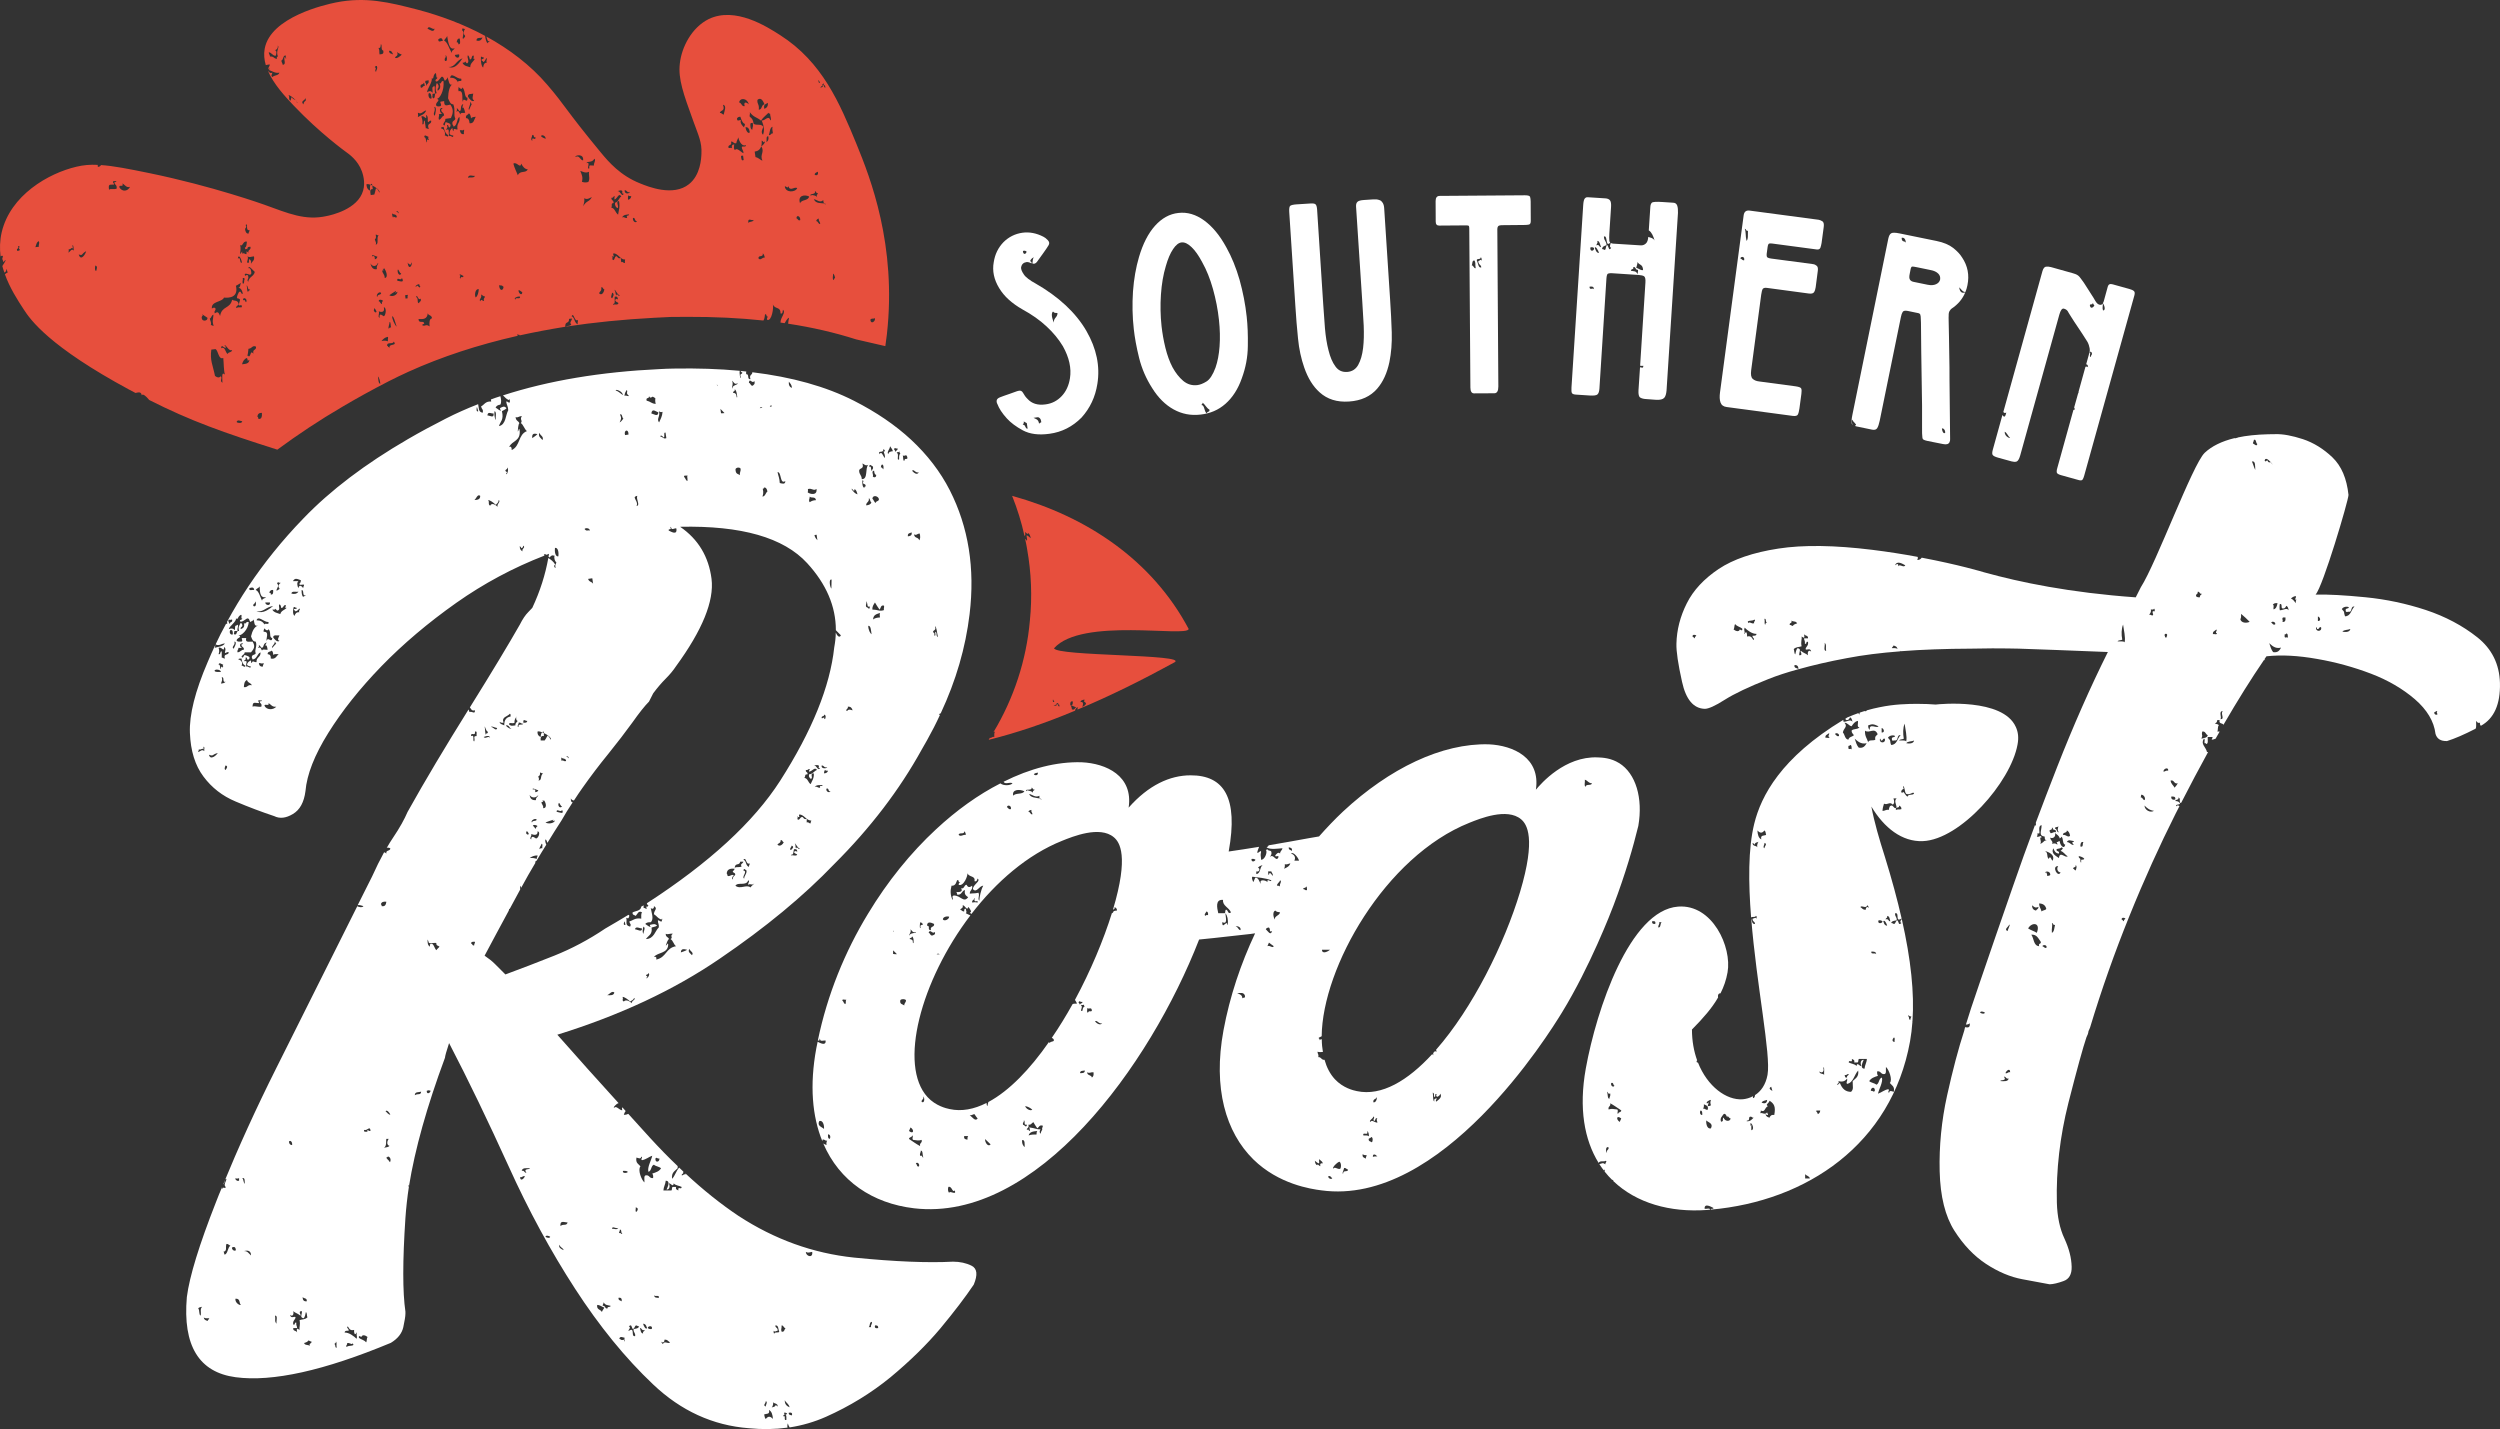
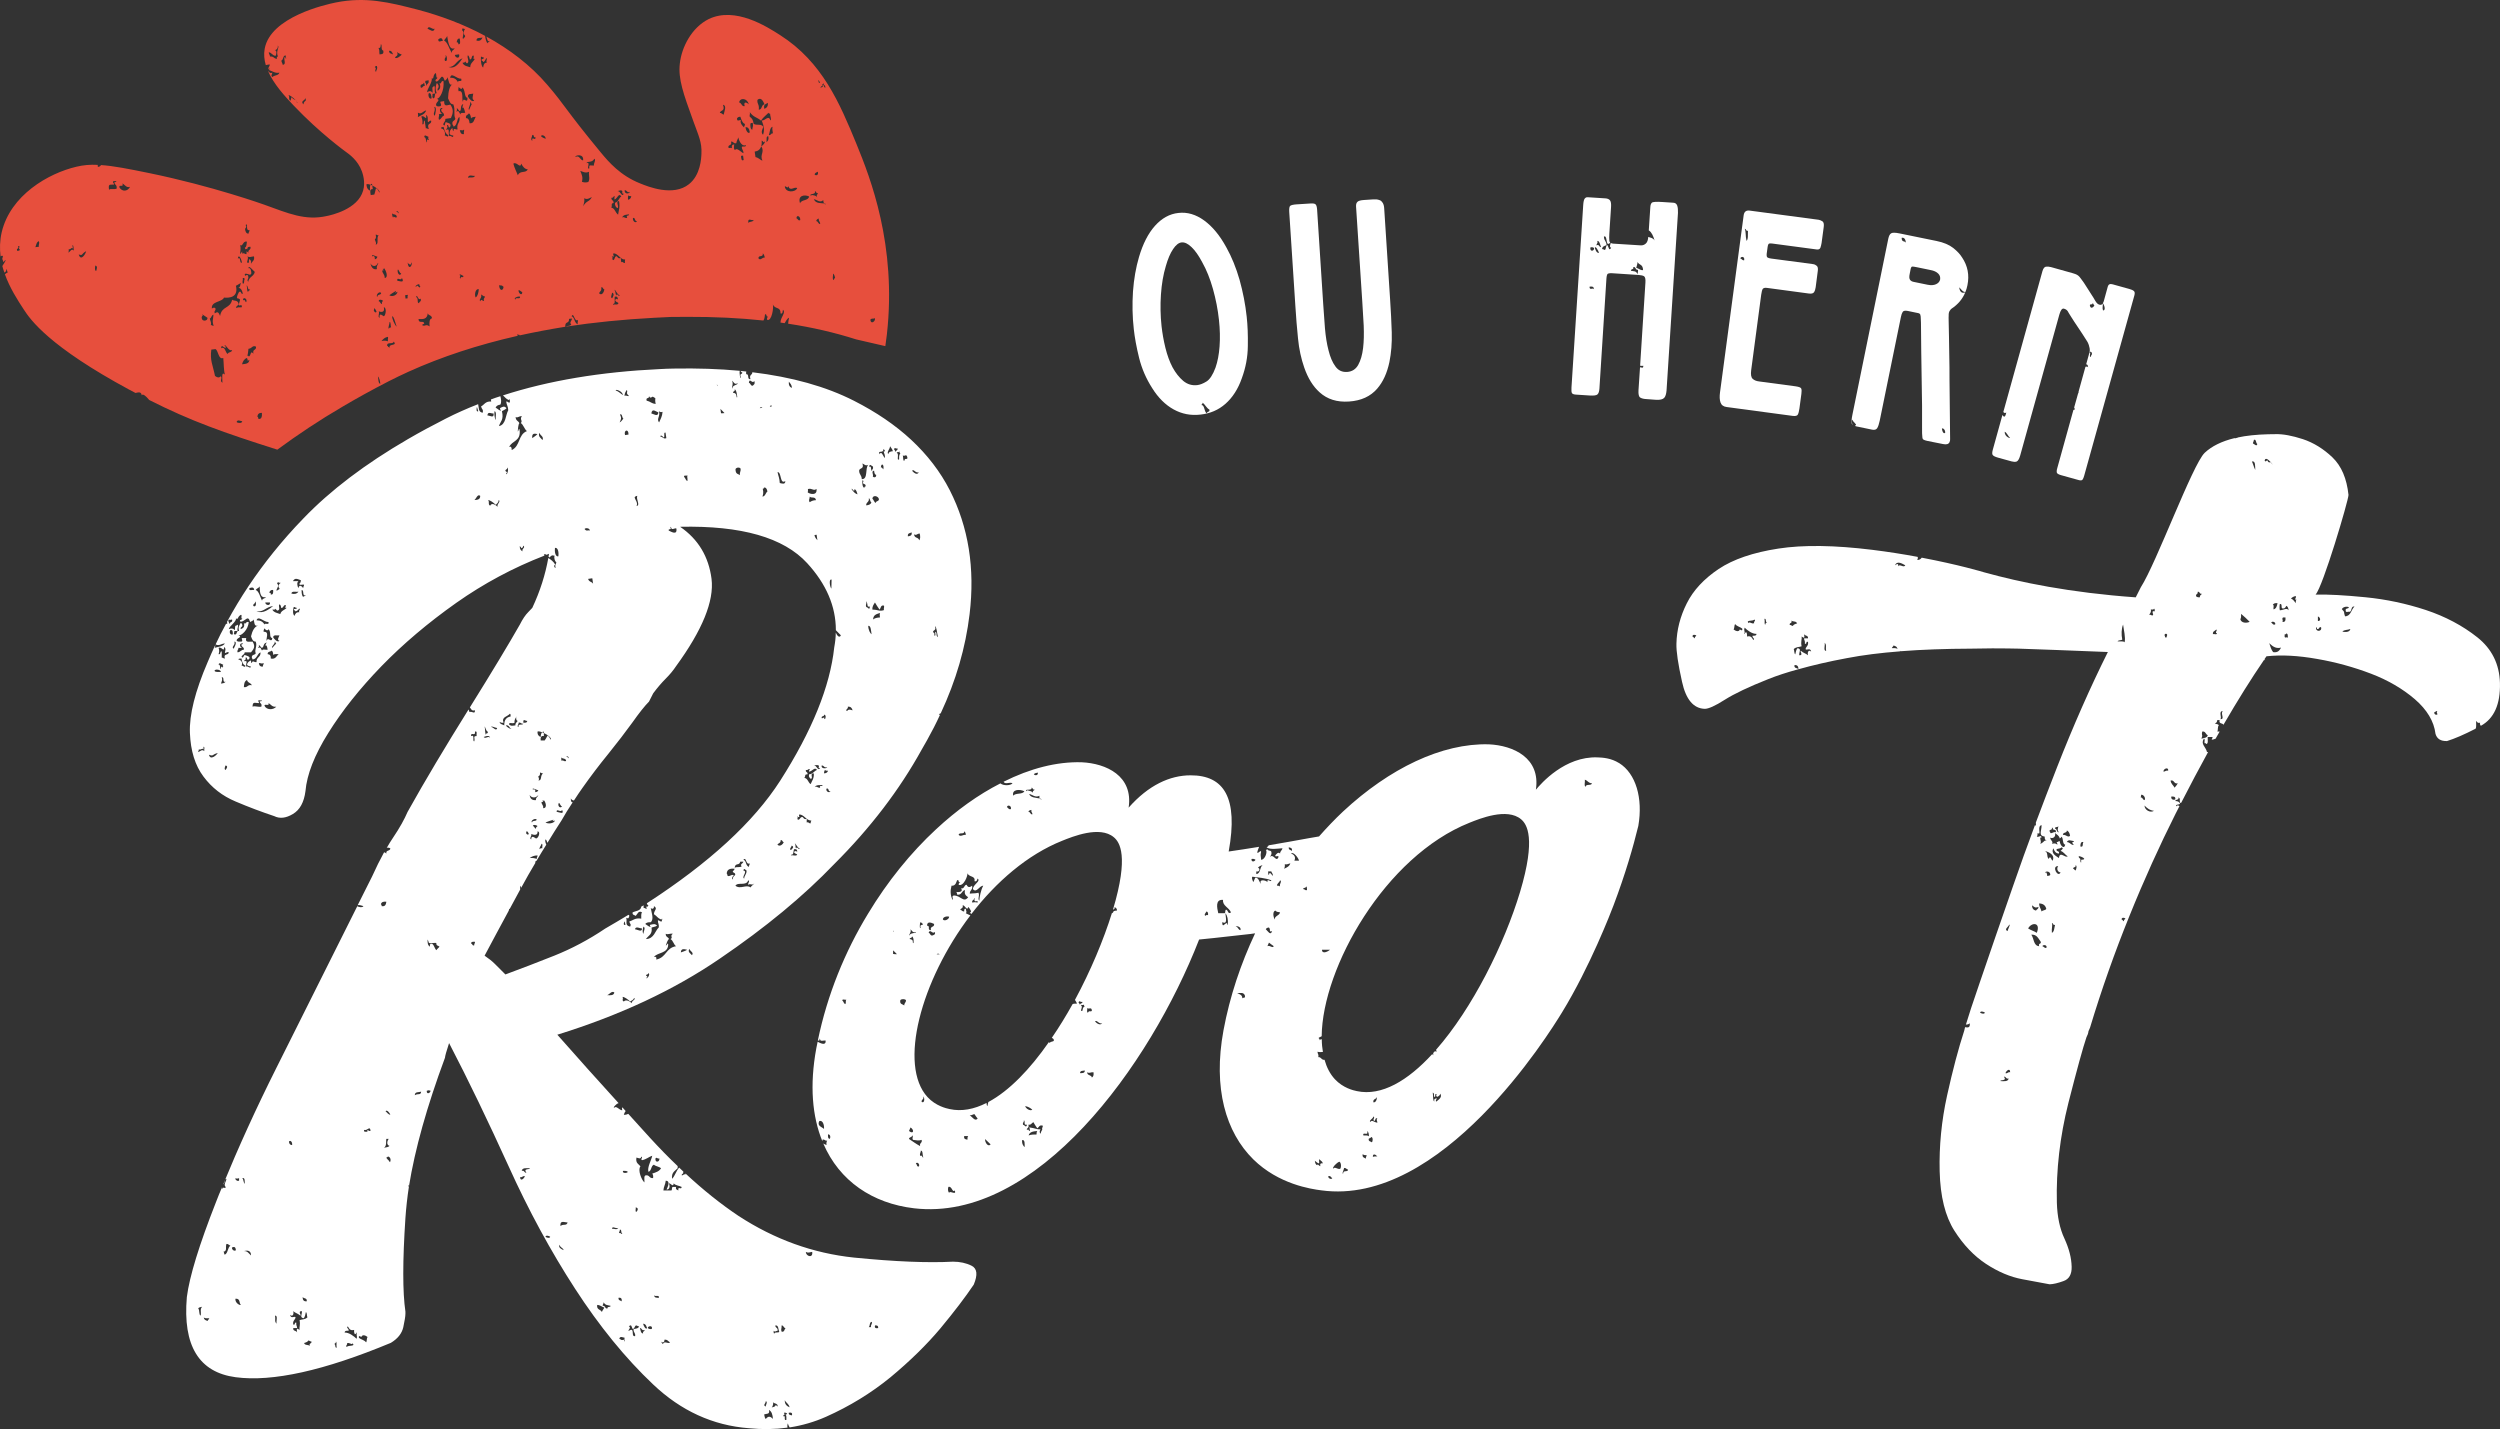
<svg xmlns="http://www.w3.org/2000/svg" id="b" viewBox="0 0 6174.24 3529.43">
  <rect x="0" y="0" width="6174.24" height="3529.43" fill="#333333" stroke="none" />
  <defs>
    <style>.d{fill:#fff;}.e{fill:#e74f3d;}</style>
  </defs>
  <g id="c">
    <g>
-       <path class="d" d="m2683.26,817.59c-26.45-45.59-68.77-84.89-126.46-117.89-6.55-3.53-12.34-7.05-16.88-10.83,0,.25,0,.5-.25.75,0-.25-.25-.5-.25-1.01-4.79-3.53-8.57-7.3-10.83-10.83-5.04-7.3-7.3-13.1-6.8-17.89,1.51-7.3,6.05-11.59,13.35-12.6h3.27c1.51.25,3.53.76,6.05,1.76.76.5,2.02,1.01,3.53,1.26-.25-2.52-1.51-5.04-4.03-5.29,1.76-4.79,5.04-7.81,9.32-9.57-2.77,3.27-3.02,9.57-3.53,15.37.76.25,1.51.5,2.52.5,3.78.5,7.56-2.02,11.08-7.81,4.03-5.79,8.82-12.34,14.11-19.65,5.29-7.3,9.32-13.35,12.34-18.39,2.52-4.28,1.76-8.57-2.27-12.6-3.78-4.03-7.56-6.8-10.83-8.31-17.13-8.82-34.51-12.09-51.39-9.82-18.14,2.52-34.01,10.33-47.11,23.43-12.85,13.35-20.91,29.72-23.93,49.12-4.03,21.66.5,43.08,13.35,64.24,6.3,10.33,14.11,19.9,23.68,28.46,9.57,8.57,20.66,16.63,33.5,23.93,23.17,12.6,43.33,26.7,59.95,42.32,16.63,15.37,29.98,31.74,40.3,48.87,15.62,27.96,21.41,54.41,17.38,79.35-2.77,17.38-9.32,31.99-20.15,43.58-10.83,11.59-24.18,18.64-40.05,20.66-19.4,2.77-34.26-2.02-44.59-13.6-4.28-4.03-8.06-9.32-11.34-15.37-2.52-4.28-6.05-5.79-10.83-4.54-1.76.25-4.79,1.26-8.82,2.77-4.28,1.51-8.56,3.02-13.35,4.79-4.79,1.51-9.32,3.27-13.85,4.79-4.28,1.51-7.81,2.77-10.08,3.78-4.79,2.02-7.3,4.53-7.81,7.56-.5,3.02,0,6.05,1.76,9.07,1.76,5.04,4.79,10.58,8.56,16.63,4.03,6.05,8.82,12.34,14.61,18.64,9.57,10.58,22.67,20.4,39.8,29.72,17.13,9.07,38.79,12.09,65.75,8.31,30.23-4.03,56.68-17.38,79.1-40.05,20.91-23.18,34.01-50.89,39.04-83.13,7.05-43.58-2.02-87.16-26.95-130.49Zm-147.87-196.23c-.75,6.05-8.56,9.57-9.07-1.51,3.78-1.51,6.55-.5,9.07,1.51Zm67.26,175.32c-.75-1.51-9.32-21.41-2.01-27.2,5.54,5.29,4.79,2.27,11.08,3.78,0,11.08-9.82,11.34-9.07,23.43Zm-76.83,252.66c.76-2.77,3.78-3.27,2.52-8.57,2.77,1.01,4.79,3.27,7.56,4.28l2.02,13.6c-6.05,1.51-5.29-12.09-12.09-9.32Zm40.31-3.02c-1.51-11.34-8.31-11.34-13.6-14.36l9.82-1.51c3.78-.5,8.06,3.27,8.82,9.07l.5,3.27c-2.02.76-3.78,2.02-5.54,3.53Z" />
      <path class="d" d="m3079.01,782.57c-3.27-30.98-9.32-61.46-17.63-91.44-8.56-29.73-19.4-56.43-32.5-79.85-16.12-29.72-34.51-51.89-54.92-66.75-20.4-14.86-41.56-21.16-63.48-18.64-21.92,2.27-41.31,13.1-58.19,31.99-16.63,18.64-29.72,44.34-39.3,76.83-7.56,25.69-12.6,54.16-14.86,85.14-2.01,30.99-1.51,62.22,2.02,93.21,2.27,20.66,6.55,44.34,13.1,70.79,6.55,26.45,17.38,51.39,32.24,74.56,14.86,23.93,32.75,41.56,52.9,52.65,20.4,11.34,42.57,15.62,66.25,12.85,23.93-2.52,44.59-11.34,61.97-26.7,17.38-15.37,30.98-36.27,40.31-62.98,9.57-25.95,14.61-52.4,14.86-79.6.5-27.21-.5-51.39-2.77-72.05Zm-97.99,238.05c-7.05-1.01-5.54-20.66-13.6-20.15,0-3.02,3.27-2.52,2.77-6.05,6.05,4.79,10.08,13.85,16.63,17.13,1.76,7.3-6.05,3.27-5.79,9.07Zm30.98-165.25c-1.51,20.15-4.79,37.53-10.08,52.65-6.55,17.63-14.11,29.22-22.42,34.26-8.56,5.29-16.12,8.06-22.67,8.82-12.85,1.51-24.43-2.01-34.51-10.33-10.08-8.57-18.89-19.65-26.45-33.5-7.3-13.85-13.1-29.98-17.63-48.11-4.53-18.39-7.56-36.02-9.57-53.66-2.77-25.95-3.27-51.89-1.51-77.84,1.76-26.2,5.79-49.62,12.09-70.53,5.04-17.63,10.83-31.49,17.88-41.82,6.8-10.33,13.86-15.87,21.16-16.63,7.3-.75,15.62,3.02,24.43,11.59,9.07,8.56,17.63,20.91,26.2,37.03,10.83,19.15,19.65,41.31,26.7,66.25,7.05,25.19,12.09,50.63,14.86,76.58,2.52,23.17,3.02,45.09,1.51,65.24Z" />
      <path class="d" d="m3437.21,820.86c.76,26.45-1.26,50.89-5.79,73.31-5.79,27.2-15.62,48.87-29.98,65.49-16.63,19.4-39.8,29.98-69.78,31.99-29.47,2.01-53.66-5.54-72.55-22.67-16.37-14.61-28.97-35.02-38.04-61.21-7.56-21.66-12.85-45.59-15.37-71.79-2.77-26.2-4.79-53.15-6.55-80.36l-15.12-232c-.5-8.31.25-13.6,2.52-15.37,2.52-1.76,7.56-3.02,15.62-3.53l35.77-2.27c5.54-.25,9.32.5,11.08,2.27,2.02,1.76,3.27,6.05,3.78,12.34l15.12,234.02c1.26,19.65,2.77,39.3,4.28,59.45,1.76,20.15,4.53,38.29,8.82,54.66,4.03,16.37,9.57,29.72,16.88,39.55,7.05,10.08,16.63,14.61,28.97,13.85,12.09-.75,21.41-6.55,27.46-17.38,6.05-10.83,10.08-24.69,12.09-41.56,2.02-16.63,2.27-35.27,1.51-55.42-1.01-20.15-2.27-39.8-3.53-59.45l-15.37-234.77c-.25-5.29.76-9.07,3.53-11.59,2.52-2.52,8.06-4.03,16.63-4.53l22.92-1.51h7.05c2.77.25,5.54,1.01,8.31,2.01,3.02,1.01,5.29,3.27,7.56,6.8,2.02,3.53,3.27,8.06,3.53,14.11l14.61,224.95c1.76,27.46,3.27,54.16,4.03,80.61Z" />
-       <path class="d" d="m3780.31,497.92c-.25-5.29-.5-9.07-1.51-11.84-1.01-2.52-5.04-3.78-12.6-3.78l-210.59,1.51c-6.8,0-10.08,4.28-10.08,12.85l.25,50.63c0,6.55,2.77,9.82,8.31,9.82l68.27-.5c3.02,0,4.79.5,5.54,2.02.5,1.26.76,3.27.76,5.79l2.77,392.72c0,9.57,3.27,14.61,9.32,14.36l49.63-.25c6.8,0,10.08-5.54,10.08-16.63l-2.52-388.69c0-2.77.5-5.04,1.76-6.8,1.26-2.01,4.79-3.02,10.83-3.02l53.4-.5c5.04,0,9.07-.25,12.09-1.01,3.02-.75,4.53-3.53,4.53-8.82l-.25-47.86Zm-145.6,157.69c2.27-4.28.25-13.35,7.05-12.09,3.53,8.06.76,7.81,2.77,18.89-4.79,1.26-5.29-7.56-9.82-6.8Zm23.68,4.79c-7.56,2.52-7.81-11.08-11.34-17.63.5-5.54,9.82-.75,9.57-6.8,1.51-.76,1.76.75,2.27,2.27l.75,5.54c-4.03-4.54-4.53.25-8.82,1.26.5,9.82,6.55,7.3,7.56,15.37Z" />
      <path class="d" d="m4142.3,508c-1.51-4.53-4.79-7.05-9.57-7.31l-26.7-1.76c-15.37-1.01-24.18-.5-26.45,1.76-2.27,2.02-3.53,5.79-3.78,10.83l-3.78,57.43c6.8,4.28,11.08,13.6,14.36,25.19-3.53-6.55-9.82-7.05-15.37-8.82-.25-.25-.25-.5-.25-.76-.5,8.06-2.52,13.85-6.05,16.88-3.53,3.27-7.81,4.79-12.6,4.54l-68.01-4.28c-2.52-.25-4.53-.75-6.05-1.76-.5,3.02-4.53,10.33,1.01,12.09-5.79,9.32-5.54-2.02-9.57-6.8-4.03,1.51-2.77,9.07-5.54,11.84-3.02.75-4.03-2.77-7.31-1.76.5-6.8,6.05-8.06,11.08-9.82-.5-10.83-6.3-10.33-6.55-21.16,7.56-3.78,5.29,14.11,9.57,17.89,3.53.76,4.28-2.02,6.05-3.02-1.26-1.26-2.27-3.02-2.27-5.04-.5-4.53-.25-10.08,0-16.63l4.28-66.25c.5-7.81-.25-13.35-2.52-16.37-2.27-3.02-6.3-4.79-11.84-5.04l-43.07-2.77c-3.02-.25-5.54.76-7.56,3.27-2.02,2.52-3.27,8.06-3.78,16.37l-28.97,450.41c-.5,7.05,0,11.84,1.26,13.85,1.51,2.01,4.53,3.27,9.57,3.53l34.76,2.27c9.82.5,16.12-.25,18.64-2.77,2.77-2.52,4.28-7.31,4.79-14.36l17.38-273.07c.25-3.78,1.01-6.8,2.01-9.07,1.01-2.27,5.04-3.02,11.84-2.77l65.24,4.28c6.55.5,11.34,1.51,13.86,3.27,2.77,2.02,3.78,7.05,3.27,15.37l-13.1,205.56c2.01,0,4.28.75,7.81,0,.25,7.3-3.53,4.28-8.06,3.78l-3.78,56.93c-.5,9.82.76,15.62,4.28,17.89,3.78,2.27,8.82,3.53,15.62,3.78l23.68,1.76c9.82.5,16.37-1.01,19.9-4.79,3.27-3.53,5.04-9.82,5.79-18.14l28.21-438.57c.25-7.3-.25-13.1-1.76-17.88Zm-205.56,104.54c1.51,7.05-10.33,11.08-9.07-1.26,4.03-1.51,6.8-.5,9.07,1.26Zm-11.08,95.47c5.04-.5,10.33-1.76,11.34,6.8-2.02-6.05-11.59,4.03-11.34-6.8Zm12.85-95.72c2.02-6.3,8.82,6.55,10.58,12.34-7.05.75-9.07-9.82-10.58-12.34Zm4.53-6.05c-.75-5.29,4.03-4.03,1.76-11.33,5.54-.25,6.8,8.82,9.32,15.37-4.79,1.01-4.79-8.82-11.08-4.03Zm102.02,71.04c-6.3-9.32-8.31-6.55-17.13-8.56-.25-5.79,7.56-1.76,5.79-9.07,6.05-2.52,5.54,8.82,11.59,6.55,1.01,4.79-1.26,6.05-.25,11.08Zm-4.03-15.87c1.01-5.04,3.02-8.56,3.27-14.36,3.78,8.31,13.1,4.53,13.6,20.15-7.05.75-10.83-4.53-16.88-5.79Z" />
      <path class="d" d="m4500.76,546.54c-3.27-2.01-6.3-3.27-9.32-3.78l-170.54-22.67c-8.56-1.01-13.35,2.77-14.61,11.84l-58.44,437.56c-1.26,9.82-1.01,17.88,1.26,24.43,2.27,6.55,7.3,10.33,15.37,11.34l163.23,21.92c6.55.76,10.83-.25,12.34-3.27,1.76-3.02,3.02-8.31,4.03-15.37l4.79-35.77c.75-5.79.75-10.08-.25-12.85-.76-2.77-5.54-4.53-13.85-5.79l-90.43-12.09c-6.8-.75-12.09-3.02-15.87-6.55-3.78-3.53-5.04-10.58-3.53-21.66l24.69-185.91c1.01-7.05,2.27-11.84,3.78-14.36,1.76-2.27,5.29-3.27,10.58-2.52l103.03,13.85c6.8,1.01,11.08-.25,13.1-3.27,2.02-3.02,3.27-7.05,4.03-12.09l5.29-40.81c.76-5.79,0-9.82-2.52-12.09-2.52-2.27-5.54-3.78-9.07-4.28l-104.04-13.85c-3.78-.5-6.55-1.26-8.56-2.52-2.02-1.26-2.52-4.54-2.02-9.57l2.27-16.63c.75-5.04,2.01-7.81,4.03-8.31,1.76-.25,4.28-.5,7.31,0l109.58,14.61c4.79.76,7.81-.75,9.32-4.03,1.26-3.53,2.27-7.56,3.02-12.09l5.29-39.55c1.01-7.05-.25-11.84-3.27-13.86Zm-202.53,91.95c0-5.29,11.59-6.55,9.32,4.28-4.28,1.01-5.79-3.53-9.32-4.28Zm15.12-43.58c-3.02-13.35-1.01-22.17-4.28-29.72,3.53-.5,3.27,7.05,7.81,4.53-.5,9.32,1.26,21.16-3.53,25.19Z" />
      <path class="d" d="m4845.61,635.71c-4.53-7.56-11.84-15.37-21.92-23.43-10.08-7.81-23.68-13.6-41.06-17.13l-91.19-18.64c-10.83-2.27-17.89-2.27-20.91-.25-3.27,2.02-5.54,6.3-7.05,13.35l-88.42,433.78c-2.27,10.83-2.77,18.14-2.02,21.92.25,1.51,1.26,3.02,2.77,4.03-2.52-3.78-3.02-8.57-2.02-13.1l3.78,4.53c0,.5-.25.76,0,1.26.5,0,.76.5,1.26.5l4.53,5.29c.25.75.5,1.01.5,1.76-1.51.25-1.76,1.76-2.52,2.52,1.01.5,2.27.76,3.53,1.01l38.79,8.06c6.05,1.26,10.33-.25,12.6-4.03,2.27-3.78,4.28-9.82,6.05-18.14l52.4-256.44c1.01-5.29,2.52-9.32,4.28-12.09,1.76-3.02,6.05-3.78,12.6-2.52l25.44,5.29c2.77.5,4.79,1.76,5.54,4.03.76,2.27,1.26,6.3,1.26,12.34.25,2.02.5,10.33.5,24.94.25,14.61.5,32.24.5,52.9.25,20.65.5,43.07,1.01,67.01s.76,46.35,1.01,67.01v52.4c0,14.11,0,21.66.5,22.42,0,3.27.5,6.05,1.26,7.81,1.01,1.76,5.04,3.53,12.09,5.04l38.04,7.56c8.31,1.76,13.6.25,15.87-4.53,1.26-2.52,1.76-5.04,1.51-7.81-.5-55.17-1.01-104.79-1.51-148.88,0-18.64,0-36.78-.5-54.92-.5-17.88-.76-34.26-.76-48.87-.25-14.86-.5-26.7-.75-36.02-.25-9.57-.25-14.86,0-16.12-.25-5.29.75-9.32,2.52-11.84,1.76-2.77,3.27-4.53,4.79-5.54,15.62-10.33,26.95-23.68,33.76-40.3-5.79,2.52-13.35,2.27-15.12-12.34,4.79,4.28,8.57,12.09,15.37,11.59,2.27-5.29,3.78-10.83,5.04-16.88,5.04-24.69.76-47.61-13.35-68.52Zm-149.13-48.37c6.05-1.26,9.57,2.77,10.58,12.34-2.77-5.79-10.58-.25-10.58-12.34Zm84.89,114.62c-5.54,2.52-12.34,3.02-20.91,1.26l-34.26-7.05c-4.03-.75-7.31-2.52-9.07-5.29-2.01-2.77-2.27-7.56-.75-14.61l2.27-11.59c.76-3.78,2.02-5.79,3.53-6.3,1.76-.25,5.54.25,11.59,1.51l34.26,7.05c8.31,1.51,14.61,4.53,18.89,8.82,4.03,4.03,5.54,9.07,4.53,14.86-1.26,5.04-4.53,8.82-10.08,11.34Zm14.61,355.94c4.28-.25,7.31,3.02,8.31,9.82-2.52,5.79-7.81-.5-8.31-9.82Z" />
      <path class="d" d="m5269.82,718.59c-2.27-2.02-6.05-3.53-11.33-5.04l-40.81-11.34c-6.55-2.01-10.58,0-12.09,5.54l-9.82,35.77v.76l-.25.25h-.25c-.25,1.51-1.01,3.02-1.76,4.03,3.53,4.79,7.81,18.39.25,18.14-2.52-8.31.5-10.33-.76-17.13-1.51,2.27-3.53,3.53-6.05,3.27-4.28-.25-8.06-3.02-11.59-8.82-1.51-3.02-4.03-7.05-7.3-12.34h-.25q0,.25-.25.25v-.76c-3.53-5.29-7.05-10.83-10.58-16.63-3.53-5.54-7.05-11.08-10.33-16.12-3.53-4.79-5.79-8.31-7.31-10.08-2.77-4.03-5.54-7.05-8.82-9.07-3.27-1.76-7.05-3.53-11.34-4.53l-53.91-15.11c-4.79-1.26-9.07-1.51-12.6-1.01-3.78.76-6.55,4.53-8.56,11.34l-96.48,347.38c1.51,2.52,3.78,3.53,7.3,1.51-3.02,13.6-6.05,11.34-9.57,6.05l-23.43,84.64c-2.01,6.8-2.27,11.59-.75,13.85,1.51,2.52,6.05,4.79,13.1,6.8l33.76,9.32c4.53,1.26,8.82,1.51,12.09.5,3.53-1.26,6.55-6.05,9.07-14.86l96.73-348.13c3.02-10.58,6.55-15.62,10.83-14.86,4.28,1.01,7.56,3.02,9.82,6.3.76,1.51,3.53,6.3,8.57,14.11,4.79,7.81,10.33,16.12,16.63,25.44,7.3,10.83,15.11,22.67,23.43,36.02,1.26,2.27,2.52,5.04,3.53,8.06.75,2.02,1.26,4.79,2.02,8.06.75,3.27.5,6.8-.5,10.58l-8.06,28.97c2.77.25,4.53,2.02,4.79,7.56-1.26-3.02-4.28-1.51-6.55-1.51l-16.88,60.96v.5c0,1.76-.25,3.27-1.01,4.28h-.25l-9.82,35.02c.75.76,1.51,2.27,1.51,4.79-1.26.5-2.02,1.01-3.02,1.01h-.25l-40.05,144.34c-1.51,5.04-1.51,8.82-.76,11.08,1.01,2.27,4.79,4.28,11.34,6.05l42.57,11.84c2.27.76,4.53,1.01,7.05.5,2.27-.25,4.28-4.03,6.3-10.83l124.19-446.12c1.26-5.04,1.01-8.56-1.51-10.58Zm-318.66,347.63c5.29,2.52,8.06,10.83,12.6,14.86,4.28,2.77-13.85-1.26-12.6-14.86Zm212.86-184.65c-6.3,0,1.26-12.6-3.27-10.83.5-4.79,3.02-.75,5.04-.5,2.52,7.05-2.52,5.79-1.76,11.34Zm-1.76-124.19c-4.28-10.08,7.3-2.01,5.79-9.07,2.02.5,2.02,5.29,4.28,5.04,0,3.78-7.56,10.33-10.08,4.03Z" />
    </g>
    <path class="e" d="m2115.73,356.83c-42.32-103.03-84.89-203.54-188.93-270.04-33.25-21.41-111.09-71.04-176.33-39.8-42.32,20.91-67.26,69.78-71.54,110.33-4.28,37.79,8.82,74.06,33.25,141.57,12.85,35.77,21.66,52.4,20.15,80.86-.5,12.34-2.52,52.65-30.73,75.07-38.79,31.24-100.76,6.3-120.41-1.76-49.12-19.4-77.84-52.9-97.23-76.33-88.42-107.06-87.16-114.87-132.25-167.26-41.82-48.87-93.96-88.17-150.39-119.15,2.02,5.29,2.27,13.85,7.56,11.08,0,3.78-5.04,1.51-4.53,6.05-3.27-3.53-5.29-10.33-6.3-18.89-53.4-28.72-110.33-49.88-166.76-64.74-70.03-18.14-128.22-32.5-202.28-17.63-24.69,5.04-161.22,35.52-175.33,114.36-2.52,13.6-1.01,27.21,2.77,40.3,2.77-1.01,6.55-1.26,9.82-1.76-.25,5.04-3.02,7.05-4.28,10.83,1.26-.25,2.77-.25,3.78-.76.5,2.77-1.76,2.52-3.02,3.27,9.07,2.52,16.37,9.32,27.46,7.05-3.27,7.81-10.08,5.04-17.89,10.83-4.28-5.04,0-5.29.25-11.08-5.79,3.27-8.06-1.76-11.08-4.79,14.36,33.75,43.08,64.24,63.73,86.15,64.24,67.76,128.22,113.86,128.22,113.86,8.82,6.3,30.23,21.16,40.31,48.62,1.51,4.53,9.57,25.95,3.02,47.86-13.1,45.85-78.09,60.2-89.18,62.47-53.66,12.09-94.46-6.05-155.17-27.96,0,0-126.71-45.59-283.39-77.84-51.64-10.58-88.67-17.89-119.4-19.9-2.02,2.27-3.78,4.79-8.06,4.28,0-1.51-.25-3.02-.25-4.79-18.89-1.01-35.52.5-52.4,4.53-70.03,16.37-163.23,70.79-184.65,161.72-4.79,20.66-5.29,40.81-2.77,59.95,2.27-1.51,4.03-3.02,5.79-.5-.5,2.27-1.26,4.53-1.76,6.8,1.01,1.76,1.51,3.02,1.76,4.28,2.27,8.06,3.27-3.02,6.8-1.01-2.27,5.29-5.54,9.32-8.31,14.11,1.51,5.29,3.02,10.83,5.04,16.12,2.77-1.26,5.04-3.27,4.53-8.31,2.77.25,1.76,7.56,4.54,7.56-2.77.75-4.79,3.02-7.81,4.78,12.09,33.76,30.98,63.23,46.35,86.66,16.63,25.95,63.23,91.95,261.73,199.01.75.25,1.26.5,1.76.76,4.03,2.01,8.31,4.28,12.6,6.8h.25c6.55-1.26,13.85-4.03,15.37,5.79,2.27-5.04,10.58,2.01,18.39,11.59,101.77,51.64,184.39,80.86,316.39,122.68,49.63-36.53,103.53-72.55,161.72-106.56,35.02-20.66,72.05-41.06,112.6-61.97,16.37-8.31,33-16.37,49.62-23.93,81.87-37.03,171.8-66.5,269.54-88.67-.5-1.51-.5-3.02-.5-4.28,1.76,1.26,3.27,2.27,5.54,2.01,0,.25-.25.76-.25,1.26,36.53-8.06,74.06-15.11,112.85-21.41-.76-15.37,9.82-5.79,9.32-19.4l7.05-1.01c.76,5.04-7.56,10.58-1.51,14.11-1.76,5.29-9.57,3.27-13.6,6.05,69.53-10.58,142.58-17.88,218.65-21.92,11.84-.75,26.2-1.26,40.81-2.02h2.52c12.85-.25,25.44-.25,37.79-.25,66.5-.25,129.23,2.77,188.43,9.07,3.27-4.53,3.27-12.34,3.78-14.86,5.04-4.03,2.52,8.57,7.56,4.53-.75,2.77-3.53,3.27-2.27,8.57,11.84,4.79,16.63-32.24,14.11-37.79,6.3,12.85,19.15,4.28,19.15,22.17,5.79,1.51,4.79-5.04,5.79-9.32,8.31,7.05-6.05,18.39-6.05,31.74,3.27.5,6.8,1.01,10.33,1.51,3.02-4.53,5.79-11.84,10.83-13.35-1.01,4.28-1.76,9.32-2.27,14.61,59.95,9.07,115.88,22.17,168.02,38.79,23.93,5.29,47.86,10.83,72.04,16.63,1.26-9.32,2.52-18.89,3.78-28.47,24.94-220.92-41.31-388.19-74.56-469.55ZM686.42,139.69c-3.02-.5-3.02,2.52-2.52,5.79-9.07-1.26-6.55-6.55-16.88-5.79-.5-4.79-3.02-5.54-3.27-10.58,6.8.25,9.82,9.32,17.13,8.56,2.01-3.78,3.27-13.6-2.02-13.6,2.02-1.26,8.06-1.76,7.3-11.84,5.04,6.05-5.79,12.6.25,27.46Zm17.89.25c-6.55,4.03,5.04,18.89-6.05,20.15-.5-4.79-3.02-5.29-3.27-10.58,5.54-2.02,3.27-12.85,10.58-12.6l1.26,8.06c-1.76.25-2.01-3.02-2.52-5.04Zm15.87,100.01c-1.26,2.02-2.02,5.29-2.27,8.57-6.8-2.02-1.26-10.83-5.54-13.1.75-2.27,11.59,5.04,18.14,12.34-3.53-2.52-7.81-3.27-10.33-7.81Zm12.34,10.33c-.5-.5-1.01-1.26-1.26-1.76.5.25.75.25,1.01.75,0,.25,0,.76.25,1.01,1.01,1.51,1.76,2.77,2.02,4.03-1.26.25-1.51-2.02-2.02-4.03Zm16.88,7.56c-8.82-9.07,4.79-9.07,4.79-16.12,3.78,11.59-3.02,4.03-4.79,16.12ZM42.55,619.57c-3.27-8.31,5.54-2.77,2.02-11.34,7.81-3.53-1.26,7.56,4.53,7.81,0,3.78-4.03,2.77-6.55,3.53Zm53.66-10.33l-8.82,1.26c2.01-5.79,3.02-13.1,8.56-14.86,2.52,7.31-1.51,7.31.25,13.6Zm72.8,14.61c.5-2.52,1.26-4.79.5-8.31,6.3,1.26,6.55-6.3,10.58-1.51l-1.26-8.31c3.78-1.01,2.27,9.57,3.78,13.35-6.05-6.8-9.07,2.77-13.6,4.79Zm25.44,4.54c11.08,4.03,5.54-1.51,18.39-8.06-1.51,7.05-13.1,26.2-18.39,8.06Zm43.07,40.81c-4.28,0-2.77-11.59-2.01-13.35,6.3,1.26,3.27,9.07,2.01,13.35Zm31.74-200.52c-2.52-16.63,3.27-11.59,12.34-12.85-.25-3.02-1.26-4.79-2.52-5.04-1.26-5.79,5.79-2.01,8.31-4.03,0,3.27-3.02,2.77-5.04,3.53,1.01,7.81,6.8,4.53,5.79,15.62-8.31,3.02-14.36-1.26-18.89,2.77Zm25.44-6.3c-1.26-7.81,11.84,1.51,7.56-9.32,6.3,3.02,9.82,11.59,18.89,8.31-5.29,11.33-19.65,13.35-26.45,1.01Zm318.41,233.52c-5.04-5.79,2.02-5.29-.25-13.86.75-4.03-7.05-3.27-7.05,0-5.29-10.58,6.8-4.53,12.09-3.27,1.26-.76,1.26-3.02,3.02-3.27-.76-7.81-2.02-14.86-7.05-12.85-1.01-10.08,11.59,5.79,15.37,8.82-2.27,11.84-14.61,11.84-16.12,24.44Zm4.53,18.64c0,4.03-5.04,1.76-4.53,6.3-3.78,0-2.27-11.34-4.03-16.12,3.78,1.26,2.52,13.6,8.57,9.82Zm-18.14-27.71l3.53-.5c0,2.27,1.01,2.52,2.02,2.52-3.78,1.51,0,12.09-5.29,11.84-2.52-7.56,1.26-7.56-.25-13.86Zm8.31,59.45c-2.77-.76-2.52-8.31-7.56-4.28-1.01-11.08,12.6-3.78,7.56,4.28Zm13.1-95.73c-2.02-.25-1.26-2.52-.5-2.52-.5-4.79-2.27-6.8-4.53-7.81-2.52,1.01.5,8.31-2.27,8.82-8.06,1.01,1.51-8.06-2.27-16.37,3.53,4.28,10.33.75,15.87.5,2.27,10.83-4.28,11.34-6.3,17.38Zm-14.86-94.46c9.07-8.31-1.76,14.61,10.33,12.34-.25,3.78-2.52,4.79-2.52,8.56-4.79.25-8.06-3.53-8.82-12.34,2.27.5,5.04-8.57,1.01-8.57Zm-12.85,48.87c6.55,5.79,6.3-11.08,16.63-8.06-1.01,5.79-.5,13.35-5.04,14.61,1.76,9.32,4.53-.75,5.79,4.79.5-3.78,0-7.3,8.06-6.8,1.76,9.07-6.8,6.05-5.04,14.61-6.8-5.04-4.03-5.04-4.78,3.53-4.03.5-5.79-4.03-10.83-1.26,1.51-11.59-1.51-.5-5.29.75.75-6.8,2.52-12.34.5-22.17Zm4.28,43.58c-6.55,3.78-2.02-16.63-10.08-9.57,1.51-13.85,9.07,1.01,10.08,9.57Zm-99,138.3c-2.27-8.57,5.79-4.79.25-11.08l13.6,9.07c1.26,8.06-12.6,9.82-13.85,2.02Zm19.65,0c4.28-1.76,4.03-8.82,9.07-9.57-.5,11.08-4.03,15.37.5,27.46-3.02.75-4.28-2.77-7.3-1.76,2.52-5.54-1.01-9.82-2.27-16.12Zm31.24,158.45c-8.06-4.79.76-10.58-4.03-16.12-4.79,5.04-9.32,3.02-14.36-.75-5.29-26.7-12.85-38.04-9.07-64.99l10.33-1.26c7.56,4.53,7.05,26.95,19.15,21.92,1.51,12.85.76,28.72,4.03,41.06-9.32-9.32-6.05,11.08-6.05,20.15Zm13.1-71.04c-6.3-3.02-6.05-19.9-16.37-14.11,1.01-12.85,6.3,1.51,12.09-1.76-1.01-2.27-2.02-4.53-4.03-5.04,3.78-4.79,10.08,15.62,19.15,11.08-.75,6.8-9.57,4.03-10.83,9.82Zm10.83-134.01c-4.79,22.92-25.69,14.86-29.72,40.05-3.78-9.07-5.79-11.59-13.1-6.3-2.52-7.3,2.52-6.05,1.76-11.34.25-4.03-8.31-3.27-8.82.25-3.53-19.4,25.69-16.37,29.72-27.96,13.1,1.26,36.27-.25,29.47-29.22,4.79-2.01,8.57-5.29,13.1-7.3-3.27,3.02-1.26,11.84-7.05,12.09,4.28,1.26,8.31,2.27,11.08,14.86-5.29,2.77-3.53-8.82-9.57-4.03-2.01,4.54-4.79,8.06-5.04,14.36,2.01,3.02,3.78-.5,7.81,4.53-1.26,3.78-1.76,8.57-3.78,11.59.5,7.3,9.32-4.03,8.06,7.05-7.81.75-7.05-1.26-13.85,2.01-.76-7.05,6.3-4.79,5.54-11.84-2.77-8.57-10.83-5.04-15.62-8.82Zm11.08,302.04c1.51-7.31,10.58-2.02,13.85-1.76-.5,5.79-11.59,4.53-13.85,1.76Zm13.35-142.58c2.01-7.56,5.54-13.35,12.09-15.62,4.03,6.55-1.26,8.82,6.05,4.79-.75,9.82-9.82,9.82-18.14,10.83Zm28.21-26.2c-8.06-8.82-5.04,3.02-11.34,7.3-.5-2.77-2.52-2.02-3.78-2.27,1.76-4.53,2.02-11.08,2.77-17.13,9.57-.76,9.32-9.57,18.64-5.29,1.51,9.82-9.57,5.29-6.3,17.38Zm12.34,161.22c-.25-3.27-1.01-4.79-2.52-5.29.25-7.05,4.28-10.08,11.08-9.82.5,8.82-.5,16.12-8.56,15.11ZM1191.74,92.58c-3.53,7.81-8.06,9.07-14.86,7.81-.76-9.07,9.32-5.79,14.86-7.81Zm-37.28,63.48c5.79-5.29-2.02-13.1,1.01-19.65,2.52,1.51,4.03,5.54,4.79,10.33,6.55.76,3.02-10.08,9.32-9.57,2.02,5.79-3.53,9.32,3.02,8.06-3.27,7.56-11.08,9.82-11.33,20.91-6.8-2.52-15.12-2.52-19.15-11.08,2.52-.75,6.55.25,6.55-3.53,2.01,1.26,2.52,5.79,5.79,4.54Zm1.26,82.62c-.75-8.57,8.06-5.79,13.1-7.56-.76,5.54-4.28,15.11,2.27,16.37-3.27,7.05-12.34-3.27-15.37-8.82Zm9.57,17.89c-2.52,4.53-4.53,9.82-6.8,14.86-4.03-3.53,4.54-11.34,2.52-19.9,2.02.5,2.02,5.29,4.28,5.04Zm-26.45-62.47c4.28,11.08-9.07,1.76-7.56,9.32-4.28-8.56-10.83-12.09-19.4-11.08,1.76-16.12,16.88,3.78,26.95,1.76Zm-30.73-28.72c16.37.75,17.89-15.87,34.26-21.41-7.56,10.58-18.64,27.96-34.26,21.41Zm24.69,48.87c1.01,3.02,8.31,9.32,9.07,1.51,8.06,6.8,4.28,25.44,12.6,25.69.75,17.63-10.83-4.79-11.08,10.08-3.78-4.03,3.02-29.98-10.83-26.2-1.51-5.54.25-7.31.25-11.08Zm16.88-143.08c-3.27.76-7.3,12.34-1.26,16.63,1.51,6.3-4.53,3.78-4.03,8.82-5.54-2.27,5.04-16.37-3.02-21.66.25-9.32,3.02-1.76,8.31-3.78Zm-14.36,23.93c1.51,7.81,2.27,14.86-3.27,14.36,0-4.79-2.02-5.04-4.28-5.04,1.01-4.79,2.02-9.82,7.56-9.32Zm-1.51,39.04c3.02,11.84-9.32,9.82-10.58,1.51l10.58-1.51Zm-29.47-45.59c2.02,10.33,4.03,37.03,18.39,30.48-1.51,5.04-7.81,4.53-7.05,12.09-6.55-12.34-11.59-28.47-18.64-30.48,1.26-5.29,6.05-6.8,7.31-12.09Zm-4.03,47.61c3.78.5,6.05,18.39-1.51,13.85-2.52-8.06,4.03-5.79,1.51-13.85Zm-6.55-35.02c-3.78-1.26-11.59,6.05-11.34-4.03,4.03-2.77,9.32-6.05,11.34,4.03Zm-20.41-30.23c-2.27,10.83-12.09,2.27-17.63-.25,3.78-9.07,11.33,3.27,17.63.25Zm-15.62,126.46c3.78,10.33-4.03,7.31-3.27,14.11-2.52,0-1.76-7.81-4.53-7.56,1.01-8.82,3.27-1.76,7.81-6.55Zm7.31,101.01c1.01,10.33-12.34,4.03-6.05,20.15-3.02.76-4.03-2.77-7.31-1.51l-2.77-19.15c-4.53,0,.25,10.83-5.79,9.07.75-7.81.25-11.34-2.52-18.89,6.3-5.79,14.36,13.6,11.59-4.28,5.04,3.02,4.53,8.82,4.28,15.87,1.01,6.05,3.78-4.03,8.57-1.26Zm-6.05-68.01c5.04-2.01,6.3,5.04,7.05,12.6-6.3,3.53-9.57-7.81-7.05-12.6Zm-4.28,119.15c-1.76,9.32-2.27-13.86-6.8-10.08-.5-9.32,6.55-2.52,10.33-1.51-.75,2.77-1.26,5.29.76,5.54,0,3.53-3.02,3.27-3.53.5-1.51.25-.76,3.53-.76,5.54Zm-8.31-145.1c2.01.25,2.01,4.79,2.77,7.81-5.54-1.01-4.28,5.54-9.82,4.28-3.78-11.08,6.55-5.79,7.05-12.09Zm-14.36,73.81c8.56,5.54,12.6-4.03,20.4-5.54-2.77,10.08-13.1,11.84-20.66,16.63,1.01-2.52,1.01-6.3.25-11.08Zm-51.39-149.88c3.27,3.53,7.56,4.53,11.59,6.55-3.78,4.28-12.85,10.83-16.63,7.81,1.26-5.29,9.07-3.27,5.04-14.36Zm-2.52,394.23c2.27-3.53,7.3.75,6.05,4.53-2.02-1.51-2.77-5.79-6.05-4.53Zm2.02,13.6c-3.78,4.03-9.32-5.04-8.82,1.01-2.52-.25-2.27-6.55-3.27-10.58,3.27,5.04,10.83.25,12.09,9.57Zm2.52,129.23c3.27,2.02,4.03,9.57,8.31,9.82-3.53,9.32-11.34-2.02-8.31-9.82Zm-11.59-530.26c-3.27-4.03-9.57-.76-10.33-9.57,5.54-1.26,8.06,3.53,10.33,9.57Zm-9.07,660.24c3.78-1.01,2.27,9.57,3.78,13.35-2.52,0-5.04.25-5.04,3.27-3.78-1.51,1.76-11.34,1.26-16.63Zm-13.6-133.26c5.04,5.79,11.59,23.43,1.76,24.44-.25-10.08-5.29-9.82-6.3-18.39l3.53-.5c0-2.27-1.01-2.27-2.01-2.52,0-4.28,3.27,2.02,3.02-3.02Zm-5.04,88.92c-3.78-.25-4.53-6.8-8.06-7.05-.25-6.05,8.82-3.53,10.33-1.51-.76,3.02-3.53,3.53-2.27,8.57Zm-2.77-642.11c4.28,2.52-1.01,14.36,5.79,15.87,2.52,9.57-3.78,8.82-9.07,9.57-1.26-10.08.75-8.06-2.52-16.12,6.05,1.51,5.04-5.04,5.79-9.32Zm-9.82,53.91c2.52,8.57-1.76,8.82-1.76,14.11-6.05,0,3.02-10.58-3.27-10.58,0-3.27,3.02-2.77,5.04-3.53Zm-11.34,295.23c-1.51-.76-2.77-1.26-4.28-1.76-1.76,3.27-1.76,8.56-1.01,14.61-4.54-1.76-8.31-5.29-9.32-15.37,1.51-1.51,5.54-1.01,10.33.76.75-1.26,2.02-2.27,3.53-2.52l.75,4.28c8.82,4.28,18.39,11.59,18.39,17.63-3.27-2.01-4.28-9.57-8.57-9.82-.5-5.79-1.76,6.05-4.79,14.61-3.02.5-5.79.76-8.82,1.26-2.02-9.07-1.76-15.62,5.04-14.61l-1.26-9.07Zm8.31,146.1c2.52-5.54-.76-6.8-2.02-13.35,3.02-1.26,3.53-5.29,2.02-11.33,3.02-.76,4.28,2.77,7.3,1.51-6.3,7.56,1.76,21.92-7.3,23.17Zm4.28,29.72c-.75,4.03-3.02,5.79-6.3,6.55.25-7.31-2.01-9.57-6.3-7.31-3.78-7.05,9.32.5,12.6.76Zm-17.13,16.37c3.78,8.56,14.36,9.07,17.63.25,5.79-3.53-4.53,6.3-1.51,14.11-8.57,2.02-13.85-3.27-16.12-14.36Zm9.07,114.62c-1.51-6.05,2.77-3.53,6.05,4.79-2.77,6.3-9.07-4.53-6.05-4.79Zm8.06-31.49c-5.29-3.78,5.04-16.12,9.32-9.57-.75,5.79-9.82,2.27-9.32,9.57Zm1.26,195.98c3.27,3.53,5.04,9.82,6.05,18.39-5.04.25-4.79-10.83-6.05-18.39Zm4.28-144.34c-5.79-2.52.5-9.57-2.27-16.12,5.29,2.27,16.12,3.53,12.6-10.08,8.06.5,4.53,21.92-.25,22.17-4.03-2.27-11.84-9.82-10.08,4.03Zm4.53,57.44c4.03-5.29,8.82-9.57,16.12-10.58,1.01,4.79-1.26,6.05,0,11.08-4.79-1.76-9.82-2.27-16.12-.5Zm20.15,16.37c-1.51-.25-2.27-2.52-4.03-2.27,0-2.27-1.01-2.27-2.02-2.27-1.51-11.59,14.86-2.52,16.12-10.83,10.08,11.84-13.1,4.28-10.08,15.37Zm6.55-78.09c4.28,1.76,6.8,14.36,10.83,25.95-4.79-3.78-12.34-20.4-10.83-25.95Zm-7.3-51.64c5.04-3.78,10.58-7.05,16.12-10.58.76,2.27-.25,2.77-1.26,3.02,1.26,4.03,2.02-1.26,5.29-.75-1.01,8.82-13.85,13.1-20.15,8.31Zm19.65-35.77c-1.51-11.59,9.82,2.77,11.34-7.3,7.56,13.85-4.53,8.06-11.34,7.3Zm25.69,43.33l-5.29.75-1.01-8.31,6.8-1.01c-.5,2.52-1.26,4.79-.5,8.57Zm3.02-77.84c-1.51-2.27-2.77-5.79-3.27-10.58,1.01,2.77,8.56,9.32,9.07,1.51,3.02-6.8,1.51,13.1-5.79,9.07Zm25.69,43.33c.25,3.02,1.01,4.79,2.52,5.04-1.51,9.07-7.81-8.56-10.33,1.51-4.53-1.76,3.53-7.56,7.81-6.55Zm-7.81,31.49c2.52-9.82,4.54,10.58,11.08,3.78,2.77,8.57-3.78,6.3-3.78,11.59-6.55-.76-.25-12.34-7.31-15.37Zm33.25,72.55c-9.82-7.31-10.58,1.26-18.14-3.02-1.76-1.01,4.79-4.28,4.79-3.27-.5-10.58-13.35,1.26-14.11-11.84,11.08.25,21.41,1.01,22.92-14.36,2.27,6.8,9.07,3.27,10.58,12.34-6.55,1.26-7.3,9.82-6.05,20.15Zm12.85-520.18c-6.8-5.79,3.27-11.08-1.26-21.92,7.3-.76,2.27,17.89,1.26,21.92Zm10.33,9.82c-2.52-7.56,1.51-7.56-.25-13.85l8.82-1.26c-6.3,0-10.08-15.11-.25-13.85.25,2.77-1.76,2.52-3.02,3.27.25,9.57,7.05,5.79,7.31,15.37-6.05,1.26-6.55,9.07-12.6,10.33Zm14.36,39.3c2.02-10.33-2.77-17.13-9.57-18.14,0-3.53,4.03-2.77,6.55-3.53,2.27,10.08,5.79,17.88,11.84,20.4-.5,8.06-5.79-.76-8.82,1.26Zm21.41-11.34c-2.02-.25-2.02-4.79-2.77-7.81-3.78,3.27-7.31,6.55-6.8,14.61,2.02,3.78,6.05,3.27,9.32,4.28-.75,8.56-6.3-2.27-10.33,1.51-3.02-11.34,2.52-19.9-7.56-15.62.25-4.28,5.29-3.02,2.02-11.34,5.04-4.03,2.52,8.57,7.56,4.53,5.54-10.08-6.8-10.58-10.58-12.34-2.52,2.77-1.01,12.34-6.05,6.3.25-6.3,5.79-6.8,5.04-14.36l13.85-2.02c5.29-11.84,7.3-20.15-1.26-33-6.3,0-16.37,7.31-15.37-8.82l-8.56,1.26c-3.53,1.26,3.53,6.8-.25,11.08-4.28,1.01-8.31,1.51-10.83-1.26-3.27-8.57,12.85-12.85,1.26-16.88,6.55,1.01,19.4-19.9,16.63-43.58-7.05-2.27-4.79,10.33-9.82,4.03,3.53,10.83,1.76,15.37-4.28,19.9-2.52-8.06,4.03-5.79,1.51-13.85-1.26-2.52-2.27-4.79-4.28-5.04-2.52,8.82-4.03,13.35,0,24.94-7.56-1.26-1.51,13.35-8.82,12.34-3.78-5.04-.5-3.53-1.51-10.83l6.8-1.01c-3.02-9.82,1.01-14.86-2.77-19.15-1.26.76-1.26,3.02-3.02,3.27-3.53,1.26,1.26,12.09-1.51,14.11-3.27-6.55-9.82-3.53-12.6-1.01-1.26-7.05,14.11-25.95,11.08-34.76,6.8,3.02,1.51-4.28,8.82-12.34,4.53-2.52.75,13.1,5.04,10.33.5,5.29-5.54,2.77-4.03,9.07,4.28,4.53,10.83-6.8,14.36-10.58,5.29-2.02,6.05,6.3,8.56,10.08,2.02-3.27,6.05-3.53,5.79-9.32,4.28,6.55,3.53,23.17,13.1,17.63-7.05,3.02-10.58,17.63-11.08,34.51,3.27,7.56,6.05,15.62,12.85,14.86,5.79,13.35,0,25.44,5.04,35.27-.5,6.05-7.81,4.53-7.3,12.09.25,4.28,2.52,4.28,3.02,7.81,9.57-2.52,7.3-18.64,14.36-24.18,3.02,15.87-7.81,15.12-4.54,30.99-5.04,1.76-9.82-5.79-10.08,4.28Zm18.14,363.75c-6.3.5,2.27-9.57-3.02-7.81-.5-5.29,6.8,1.26,9.07,1.51,2.27,7.05-8.31-.76-6.05,6.3Zm7.81-356.45c-5.54,1.51-8.82-2.01-10.33-9.57,6.55-.75,5.54,2.27,10.58-1.51.76,4.79-1.51,6.05-.25,11.08Zm-8.82-48.37c-2.77-3.02-3.27-11.59-9.82-7.05-.5-2.27.5-2.52,1.51-2.77l-.75-5.54c3.53.25,4.28,6.8,8.06,7.05,4.53-4.03-.5-14.11,8.06-17.63-1.26,1.76-3.53,15.37-.5,8.31,2.77,2.02,3.78,8.31,5.29,13.1-3.27,2.02-11.84-1.76-11.84,4.53Zm20.91-3.02c3.02,2.02,4.79,6.3,5.29,13.1,1.76-4.03,7.31-3.78,11.84-4.53-4.28,6.3-4.28,17.63-15.37,16.12-.76-9.07-4.03-12.85-8.82-12.6-1.76-8.82,5.29-7.3,7.05-12.09Zm-2.27,159.46c1.26-10.08,13.85-3.27,17.13-5.04-1.51,6.55-12.09,2.77-17.13,5.04Zm19.15,295.48c-3.53-4.53-1.51-22.42,7.56-20.4-.75,9.07-2.52,16.63-7.56,20.4Zm20.66,8.31c-3.02,2.01-8.31-7.05-8.82,1.26-6.05-4.28,4.79-8.06,1.26-16.88,3.53.75,5.04,5.29,9.32,4.28.75,5.29-4.28,4.03-1.76,11.34Zm6.8-588.2c-6.55,0-8.31,5.29-9.07,12.09-4.28-2.02-6.55-17.13-5.54-26.7,3.02-.76,4.28,2.77,7.3,1.76.5,5.04-5.54,2.52-6.05,6.3.76,3.02,3.78,1.51,4.28,5.04,4.28-1.01,5.29-5.79,7.56-9.32,4.53,0-1.76,4.79,1.51,10.83Zm30.23,549.66c6.3,1.51,5.54-1.26,11.08,4.03-1.01,10.58-10.08,10.83-11.08-4.03Zm40.31,35.77c-6.8-5.79,11.08-9.57,11.59-7.05.76,7.56-12.34-.76-11.59,7.05Zm7.56-23.17c4.28-1.01,5.79,3.53,9.32,4.28.25,10.08-8.82,4.54-9.32-4.28Zm-1.51-284.15c-3.78-9.82-8.31-17.63-11.08-28.72,8.57-5.79,17.13,13.6,19.4,0,4.03,7.56,8.82,13.6,16.12,14.11-4.53,10.58-19.14,1.76-24.43,14.61Zm35.77-85.14c-5.79-2.52-.25-10.58-.25-13.85,5.04-4.03,2.52,8.56,7.81,4.53,1.76,12.09-9.82-4.28-7.56,9.32Zm21.41-11.34c.75-4.79,11.59-2.02,11.59,6.55-4.03-1.76-8.31-3.02-11.59-6.55Zm219.66,137.29c-1.26,5.54-13.85,6.55-13.1-3.78,5.54-1.01,6.3,7.81,13.1,3.78Zm-19.15,2.52c.25,2.77,2.27,1.76,3.78,2.27-4.28,10.58-8.82-8.57-15.12-6.05-1.51,0,14.86-7.05,11.34,3.78Zm-26.7,12.09c5.29,1.51,4.03-4.28,8.31-3.78-.5,2.27-1.26,4.53-.5,8.31,7.31-2.27,10.08-17.63,16.63-7.81-6.05,4.28-7.31,14.11-15.62,15.87-.25,8.82,3.02,10.08,5.54,13.1,7.05-1.51-5.79-16.88,4.53-17.38,3.02,15.62-1.01,23.17-2.27,33.5-6.3-3.78-8.57-16.88-16.63-16.88,2.77-7.81-2.02-10.58,5.54-11.84,0-8.56-5.54-4.53-5.54-13.1Zm-83.13,312.87c-9.07-4.28-7.56-18.39-15.11-19.9,5.54-12.09,6.8,15.37,15.37,8.82,1.01,4.79-1.26,6.05-.25,11.08Zm-5.54-413.38c-2.52-4.28,21.16-9.82,18.89,8.31-7.56,0-8.82-14.11-18.89-8.31Zm11.84,34.26c6.8,2.01,12.34,6.3,21.66,2.27-1.26,10.08,3.02,16.88-1.76,25.19-6.05,1.76-11.33,1.26-15.87-.5,3.02-11.08,0-16.88-4.03-26.95Zm7.3,87.16c2.02-8.56,3.53-11.34,2.52-19.65,8.06,4.79,13.85-1.26,18.89-2.77-7.05,13.1-12.6,7.31-21.41,22.42Zm26.45-100.26c-9.57.25-12.34-3.78-11.34,7.05-9.07,3.27,5.04-17.88-7.31-12.85,2.52-6.55,13.6.25,19.65-11.08,4.79,2.77-2.02,11.08-1.01,16.88Zm12.85,315.64c1.01-5.54,7.05-5.29,5.04-14.61,4.53-2.52,4.28,5.04,7.81,4.53-.75,7.3-6.3,16.63-12.85,10.08Zm31.74-1.76c7.31,2.01,2.77,10.58.25,13.85-5.29-1.76.25-9.82-.25-13.85Zm2.52,29.98c-.5-2.52,1.76-2.27,3.02-3.27,2.52-3.02.25-11.59,1.26-16.63,4.28-1.51,7.56,0,8.06,7.05-3.02-2.77-4.79-2.52-7.05,1.01,1.26,5.54,5.54,4.79,8.06,7.3-.25,6.3-9.57,2.27-13.35,4.53Zm9.07-23.43c-3.78,0-2.27-11.59-5.54-12.85,1.51-4.28,7.31,12.6,12.34,12.09,1.01,8.31-7.81-7.56-6.8.75Zm20.4-80.11c-4.03,1.76-4.53-4.53-9.07-1.51l-1.51-10.83c-5.29,3.02-7.05-1.26-9.57-4.03-6.3-.76-3.78,8.82-9.07,9.57-4.53-3.53,1.26-7.05-3.02-8.06,0-3.02,1.51-1.76,1.76-.25,7.05-.5-1.01-4.03,2.27-8.57,11.84.5,16.63,16.12,28.72,15.37-.5,2.27-1.01,4.53-.5,8.31Zm5.54-111.34c-5.29,2.27-6.8-3.78-12.6-.76,4.03-8.31,12.6-6.3,16.63-8.06,1.51,6.55-8.06-.25-4.03,8.82Zm2.52-44.34c-1.51-5.54,0-7.3,0-11.08,2.02,1.76,4.53,2.27,7.56,1.76-.5,5.54-3.78,7.81-7.56,9.32Zm11.59,45.09c6.05-3.78,4.28,9.82,9.82,7.05-1.01,6.3-10.58,2.52-9.82-7.05Zm333.27-284.65c1.01,9.32-3.53,12.6-8.57,14.86-3.27-12.09,4.28-11.59,8.57-14.86Zm-8.31,3.78c-8.06.5-5.29,13.35-14.11,13.1,1.76-14.11-4.53-13.1-3.27-24.18,6.55-5.79,12.34-2.27,17.38,11.08Zm-38.79,0c-2.27-3.27-14.11-10.08-10.08,4.28-7.05,2.27-8.06-8.82-13.85-9.07,2.52-12.85,20.66-10.58,23.93,4.79Zm-20.66,30.73c2.77,8.31,5.54,16.12,11.34,17.63,0,2.27-1.26,3.02-.76,5.54-1.76-.25-1.51,1.51-1.51,3.02-3.78-3.53-10.83-10.83-7.81-18.14-3.53-.75-10.08,5.04-9.57-4.28,1.76-2.52,4.28-4.28,8.31-3.78Zm-41.31-5.29c-3.53-.76-5.29-5.29-9.57-4.03,1.51-8.31,14.11-3.27,7.81-20.4,10.33,1.76,3.02,17.13,1.76,24.44Zm42.82,101.77l5.04-.75,1.51,10.83c-5.29,3.53-6.05-3.02-6.55-10.08Zm2.02-22.42c0,8.31,4.03,7.56,4.03,15.87-6.05-2.27-15.87-14.86-20.66-8.06-4.03-.25-2.77-11.84-2.02-13.6-4.53,0-7.3,2.02-5.79,9.07-5.79-2.27-4.28,1.51-8.82-1.26-1.26-8.82,10.08-3.53,6.55-14.86,5.54-1.26,6.8,6.3,13.1,3.78.76-6.05,3.53-9.32,5.04-14.36,0,3.53,6.8,24.44,18.64,19.15.5,6.05-7.3,2.27-10.08,4.28Zm9.07-48.37c5.79-.75,9.32,3.27,10.58,12.34-3.02,5.29-9.57-2.52-10.58-12.34Zm7.05,236.54c-2.01-14.61,7.05-5.04,13.1-7.56-1.51,5.79-10.33,3.02-13.1,7.56Zm5.79-246.62l5.04-.75c2.02,8.56-1.01,11.08-1.01,16.88-4.79.5-6.05-12.34-4.03-16.12Zm9.82,70.28c8.31-1.01,13.6-5.29,16.12-13.1,9.57,14.11-4.28,20.66,3.02,35.27-4.03-.25-9.07-7.05-17.13-8.57l-2.02-13.6Zm9.32,263.74c-1.01-9.32,12.85-1.51,10.58-12.34,2.52,1.26,4.03,5.29,5.04,10.33-6.8-.76-10.08,8.31-15.62,2.01Zm6.8-277.1c1.26-3.78,1.51-8.31,1.26-13.85,3.78,1.01,4.53,7.56,7.31,1.76,2.77,1.76-4.28,10.83-8.57,12.09Zm1.26-63.48c5.29,13.85,7.56,22.92,3.27,35.27-6.8-5.79-.5-15.62.76-19.4-5.04-8.82-16.88-2.77-23.93-7.56-2.02-10.58-3.02-12.34-9.82-17.88-.75-4.79,1.51-6.05.25-11.08,9.82,13.35,16.63,11.84,27.71,20.91,5.04-7.81,12.34-12.85,18.64-19.4.5,2.77,2.52,2.01,3.78,2.27-.25,5.04,4.53,15.62.76,16.63-4.28-14.61-13.6,1.76-21.41.25Zm11.34,53.66c2.02-4.54-1.76-15.62,5.04-14.61,1.51,8.56-1.26,12.09-5.04,14.61Zm6.3-17.63c2.77-7.31,2.02-18.64,9.32-20.66-1.51,3.53-.5,9.82.76,16.63-5.54-1.26-4.53,5.29-10.08,4.03Zm131.75-121.92c-.75-1.76,1.76-6.3,4.28-5.04-.5,1.26-.76,2.52-.5,3.78,2.52-.5,4.28.75,3.78,6.8-2.27-1.51-3.78-4.28-3.78-6.8-1.26,0-2.52.5-3.78,1.26.25.5.76,1.01,1.51,1.01,0,3.53-4.03,2.77-6.55,3.53,1.01-1.26,3.02-3.02,5.04-4.53Zm-9.32-14.11c1.76.5,1.76,5.29,4.03,4.79-3.02,7.3-4.28-2.77-4.03-4.79Zm-1.51,226.46c2.52,9.32-4.79,10.58-8.06,6.8,1.01-4.28,5.04-4.79,8.06-6.8Zm-81.62,36.53c2.77-2.02,8.31,7.05,8.57-1.26,4.79,14.86,14.36.75,22.17,5.29-4.03,10.58-28.72,12.34-30.73-4.03Zm28.97,78.85c-.76-9.07,9.82-6.8,9.32,4.03-5.04,3.27-6.05-3.53-9.32-4.03Zm8.82-37.28c-6.55-18.64,9.82-22.67,22.42-16.88-2.52,11.59-18.89,6.8-22.42,16.88Zm27.46-17.63c-7.81-8.06,12.6-2.02,9.07-12.34,3.27-.5,3.27,7.05,7.56,4.53,0,4.28-5.04,3.02-1.76,11.08-2.77-5.54-8.56-5.04-13.35-6.3-1.51-.25-1.51,1.26-1.51,3.02Zm12.34,61.72c.75-3.78,3.02-5.54,6.3-6.55-.5,8.06,3.53,6.8,3.53,13.35-4.79,1.26-5.04-7.56-9.82-6.8Zm19.4-43.83c-8.06-1.26-20.66,1.01-25.19-10.58,7.81,1.51,15.87,10.33,23.17,2.27.25,3.53,1.01,6.55,2.02,8.31,2.01.25,3.53.75,4.79,1.76-2.27.76-3.78,0-4.79-1.76Zm24.43,189.43c-5.29-2.02-1.26-11.59-2.27-16.12,2.52,1.26,4.03,5.29,5.04,10.33-1.51,1.26-2.77,2.77-2.77,5.79Zm89.93,97.74c3.27-5.04,9.57-.75,10.08-4.28,5.79,5.04-8.57,18.89-10.08,4.28Z" />
-     <path class="e" d="m2935.68,1553.38c-90.18-170.04-251.65-277.85-436.05-328.74,12.85,31.99,23.17,65.24,30.48,98.75,2.27-.5,2.77-3.53,1.26-8.82,2.27-.76,7.81,8.31,7.31,1.76,3.78,1.51,5.54,6.55,7.05,12.85-3.27-2.01-6.05-5.79-9.82-7.05-2.02,2.27,2.01,7.3.25,13.85-1.01-2.52-2.77-3.78-4.53-5.29,1.76,7.56,3.27,14.86,4.53,22.42.25,1.01.5,2.02.5,3.02,10.33,58.19,12.85,117.64,6.8,176.84-8.57,96.98-39.55,191.7-89.93,275.33,1.01-1.01,2.52-1.26,4.03-1.51-2.27,2.52-2.27,7.81-2.01,13.35-5.79-1.76-5.79,3.27-10.83,2.01-1.01,1.76-2.01,3.27-3.02,5.04,69.78-17.38,141.57-41.82,213.36-72.04.5-4.28,3.53-8.57,7.81-7.81-2.02,2.27-2.27,3.78-1.51,5.04,79.85-33.25,160.21-73.31,239.31-116.63,35.77-20.15-292.71-14.86-297.5-34.76,68.01-77.08,328.99-26.2,332.51-47.61Zm-257.2,174.32c-3.02,9.82,1.26,2.02,3.78,10.83-2.77,2.77-4.79,6.55-9.57,6.8,2.27-2.52,4.28-14.36-4.03-11.08-.75-4.53,6.05-6.05,9.82-6.55Zm-35.27,10.83c0-4.28,1.51-7.05,6.05-6.55.5,5.79.5,10.83-5.79,8.82l15.12,6.55c-5.29,0-3.53,7.56-11.34,4.53-.5-4.79-1.76-8.31-4.03-11.08v-2.27Zm-34.76,1.51c-.75-1.51,3.02-4.79,5.54-3.53-.76.75-1.01,1.76-1.26,2.77,2.77,0,4.79,1.26,3.27,6.05-2.27-1.51-3.53-3.78-3.27-6.05-1.26,0-2.77.25-4.28.75.25.5.5.76,1.51.76-.5,3.02-4.78,1.76-7.81,2.27,1.26-1.01,3.78-2.27,6.3-3.02Zm-4.28-8.06c-4.53,5.29-4.28-2.52-3.78-4.28,2.01.5,1.26,4.28,3.78,4.28Z" />
    <path class="d" d="m2399.63,3126.02c-13.6-6.8-28.97-10.08-46.1-10.08-61.72,3.27-143.08,0-244.35-10.08-101.01-10.58-196.23-44.84-285.41-103.03-43.33-28.97-86.91-63.73-130.99-104.79.25.75.25,1.51.25,2.52-5.54-1.76-5.04,3.02-9.57,2.02,0-4.28,5.29-2.77,3.78-8.57h1.01c-3.53-3.27-7.3-6.8-10.83-10.33-7.56,7.56-10.08,20.15-17.63,27.71-2.02-16.37,7.56-19.4,13.85-26.2v-5.29c-22.67-21.41-45.34-44.84-68.27-69.78-17.89-19.4-35.77-39.3-53.66-59.2-3.02,1.51-6.55,2.52-11.08,2.27,1.01-3.78,2.52-6.8,4.53-9.32-2.77-3.02-5.54-6.05-8.06-9.07-.76.75-1.26,2.77-.5,7.3-7.05-.25-14.11-11.84-19.4-6.55-5.04,2.02,4.53-10.08,10.58-11.08-49.63-54.41-100.01-110.84-151.4-169.03,154.42-47.86,287.93-110.33,401.03-187.67,113.36-77.08,207.57-155.17,282.89-233.77,89.43-89.17,161.22-183.39,216.13-282.89,4.53-7.81,9.07-15.62,13.35-23.43,11.59-20.66,22.17-41.31,31.74-62.22-.76-.5-1.76-.5-2.77-.5.76-1.76,2.52-2.77,4.54-3.27,37.79-80.86,61.46-162.48,71.29-244.85,13.6-112.85-2.52-214.87-48.87-306.06-23.43-45.85-55.42-87.41-95.47-124.69-39.04-36.27-86.15-68.27-141.07-96.23-69.27-35.27-153.16-58.69-251.15-70.53.25,7.81-8.56,5.04-4.53,17.13-9.57,1.26-2.02-13.1-10.58-12.34-.5-2.77-.25-5.04.25-6.55-4.79-.5-9.57-1.01-14.36-1.51,1.51,1.51,2.52,3.78,4.53,4.03,0,5.29-7.81,1.26-3.53,11.59-1.51,8.06-4.28-12.34-2.77-15.87-50.63-4.79-104.79-6.55-162.73-5.54-11.59.25-23.17.5-34.76,1.26-145.6,6.8-274.83,28.47-387.43,64.99,5.79,4.79,7.05,8.57,14.86,11.59,1.51.5,1.26-1.26,1.26-2.77,2.77.75-.25,3.53,1.26,8.06-4.79,3.02-5.29-3.27-9.32-1.51,1.01,8.82,4.79,11.08,5.04,21.41-6.55,10.58-5.29,35.77-22.92,39.04,3.27-11.34,12.6-15.37,7.3-36.78,3.53-2.52,8.31-3.78,11.34-7.31-5.29-6.3-9.07-4.03-16.12-.25.25,3.02,1.01,4.54,2.52,5.04-.75,4.03-9.57-4.53-13.35-6.3,2.02-4.53,6.05-6.8,11.59-7.3,3.27-5.29,2.27-13.1.25-20.91-8.06,2.52-15.62,5.04-23.43,8.06.25,1.76.5,3.53.76,5.04-14.86-1.26-18.14,9.57-24.94,11.84,2.01,9.57,5.79,6.05,4.03,15.87-11.59-1.76-9.07-11.59-11.34-21.16-14.11,5.54-27.71,11.08-41.06,17.13-12.85,5.79-25.95,11.84-38.54,18.39-32.75,16.63-63.98,33.5-93.96,50.89-105.3,61.21-191.19,126.2-257.95,195.73-26.2,26.95-50.63,54.66-73.81,83.38-44.08,54.66-82.37,111.85-114.87,172.05.5,1.26.25,3.27.5,5.04-1.26-.25-2.27-.5-3.02,0-9.32,16.63-17.63,33.5-25.69,50.63,8.31,5.04,14.11-2.02,22.92-2.27-4.79,7.81-16.37,8.06-25.44,10.83,1.26-1.51,1.76-4.03,1.76-7.3-6.55,14.11-12.85,28.21-18.89,42.57-30.98,72.04-45.59,130.23-43.83,174.82,1.76,44.59,12.85,80.36,33.5,107.81,20.4,27.46,46.85,48.11,79.6,61.72,32.5,13.85,64.24,25.69,95.22,36.02,13.6,6.8,28.97,5.04,46.1-5.29,17.13-10.08,27.46-28.97,30.98-56.43,3.53-41.06,22.17-88.92,56.43-143.84,34.26-54.92,78.09-109.83,131.24-164.75,53.15-54.66,114.87-107.06,185.15-156.69,67.26-47.36,139.81-86.4,217.9-116.63-.76-.25-1.26-.75-2.02-1.26,1.01-3.02,3.78-2.52,6.55-.5,2.02-1.01,4.28-1.76,6.3-2.52-.25,2.27-.76,4.79-1.26,7.05,1.01.76,1.51,1.51,1.76,2.27,5.54-4.28,5.29-6.8,13.35-4.53-2.27,4.79.5,14.11,4.03,15.87,0,5.29-4.28,5.79-1.51,14.11-4.03-.25-5.04-6.8-1.01-8.06-4.53-7.81-10.83-12.34-17.13-16.37-7.3,41.06-20.4,82.37-39.55,123.18l-10.08,10.58c-6.8,6.8-13.86,17.13-20.66,30.73-26.95,47.36-68.01,115.62-123.43,204.55,3.27,3.27,3.78,9.82,12.6,7.05,0,11.08-5.79,2.02-13.6,4.28-.76-2.02-1.51-4.03-2.27-6.3-56.43,90.43-106.81,174.57-150.64,253.16-7.3,17.13-18.89,38.54-36.27,64.24-5.04,7.56-10.33,15.87-15.11,24.44,2.27-.76,4.78-.76,8.82,1.01,0,8.06-11.59,3.27-9.82,13.1-2.77-2.77-4.28-3.27-5.54-2.77h-.25c-9.82,17.89-19.65,37.54-29.47,59.45l-35.77,71.29c3.53-2.52,11.08,1.26,14.36,1.76-1.76,4.28-12.09,2.77-15.11.25l-200.01,399.77c-50.13,100.01-93.71,195.98-131.24,287.42,4.79-4.03,3.02-13.86,8.06-13.86,0,6.05-8.06,14.11-2.02,19.9,1.51,6.05-9.07-1.51-7.81,4.28-2.27,2.77-1.26,0-1.01-3.53-5.29,12.34-10.33,24.94-15.11,37.28-41.06,104.54-65.24,182.63-71.79,234.02-10.33,119.91,29.72,185.91,120.66,198,90.69,12.09,218.65-16.37,383.15-84.89,17.13-10.33,27.21-23.17,30.73-38.54,3.27-15.62,5.29-26.7,5.29-33.5v-5.04c-7.05-48.11-7.05-125.2,0-231.25,1.76-24.94,4.53-51.14,8.82-78.85,0,.76-.25,1.26-.5,2.02-.76-1.51-1.01-2.77-1.76-4.28,1.76.5,2.27,1.26,2.27,2.27,14.61-90.69,44.08-196.23,88.92-317.15,0-3.27,3.27-15.37,10.08-36.02,48.11,92.45,96.73,193.71,146.61,303.29,49.62,109.83,104.54,210.84,164.49,303.29,59.95,92.45,124.19,171.55,192.96,236.54,68.52,64.99,147.36,101.27,236.54,108.07,33,3.27,64.74,2.77,95.22-1.51-.76-3.53-.5-7.05,1.01-10.58.5,3.53,2.27,6.8,4.28,10.08,31.24-4.79,61.21-13.6,89.68-26.2,58.19-25.95,111.34-58.44,159.45-97.74,47.61-39.55,88.92-79.85,123.18-120.66,34.26-41.31,61.72-77.33,82.37-108.07,10.08-24.18,8.56-39.55-5.29-46.6Zm-90.43-1579.19c3.78,0,4.78,15.87,7.3,26.7-5.79-3.78-1.76-8.56-5.29-13.1-4.28-.5,2.52,12.09-4.03,8.82,1.26-4.03.75-6.8-3.02-7.81.25-6.55,8.82-3.27,5.04-14.61Zm-1804.65,308.33c-5.54-6.05-10.33,1.26-15.62,2.27,1.01-1.76,2.01-3.53,2.01-6.55,6.55,1.76,8.06-4.28,11.59,0v-6.55c4.28-.5,1.01,7.81,2.02,10.83Zm238.55-422.19c-.25,4.03-1.26,7.31-4.03,8.82.25,4.79,8.31,1.01,11.84,2.27.25,3.78-2.52,4.54-2.01,8.57-3.27-4.79-9.82-10.58-11.84,0-3.27-5.79-4.28-14.11,0-17.38h-13.6c5.29-9.32,11.08-5.04,19.65-2.27Zm-58.69,8.82c1.76-7.56,3.53-1.26,9.82-2.27-3.78.25-10.08,9.07-4.03,13.1.75,5.29-5.54,2.52-5.79,6.8-5.79-2.52,8.06-12.6,0-17.63Zm-9.82,15.37c.5,6.3.25,12.09-5.79,11.08.76-3.78-1.51-4.28-4.03-4.53,1.76-3.78,3.78-7.56,9.82-6.55Zm-15.62,125.45c-3.53-3.78,8.06-23.43-7.81-22.17-.76-4.54,1.26-5.79,2.01-8.82.76,2.52,7.81,8.57,9.82,2.27,7.81,6.3.5,20.91,9.57,21.92-1.76,14.11-11.08-5.04-13.6,6.8Zm19.65,2.02c2.02.5,1.26,4.53,3.78,4.53-3.53,3.02-6.55,7.31-9.82,10.83-4.03-3.02,6.8-8.31,6.05-15.37Zm-45.09-52.65c4.53-12.85,17.88,4.79,29.47,4.28,3.02,9.07-9.82.75-9.82,6.3-3.53-7.05-10.08-10.58-19.65-10.58Zm0-22.17c17.88,2.52,22.42-10.58,41.06-13.1-9.82,7.56-24.69,20.15-41.06,13.1Zm21.66-21.92h11.59c1.51,9.82-11.84,6.8-11.59,0Zm-13.85-39.55c.75,8.31-1.26,29.98,15.62,26.45-2.52,3.78-9.32,2.77-9.82,8.82-5.04-10.58-8.06-24.18-15.62-26.45,2.27-4.03,7.56-4.79,9.82-8.82Zm-15.62,48.37c-1.51-6.8,5.29-4.28,4.03-11.08,3.78,1.01,3.53,15.62-4.03,11.08Zm2.02-39.55c-4.03-1.26-13.6,3.53-11.84-4.53,4.79-1.76,11.34-3.78,11.84,4.53Zm-54.66,72.55c2.52,8.57-5.79,5.29-6.05,11.08-2.77-.5-.5-6.55-3.78-6.55,2.52-7.05,4.03-1.26,9.82-4.53Zm-21.66,116.63c-.5,2.77-3.78,2.27-3.78,0-2.01,0-1.51,2.52-2.01,4.28-3.27,7.05,0-11.34-5.79-8.82,1.01-7.56,7.56-1.26,11.59,0-1.26,2.02-2.27,4.03,0,4.53Zm-5.79,13.1c-5.54-.25-12.85,1.26-15.62-2.27-.76-5.54,15.37-4.03,15.62,2.27Zm-29.47,204.55c11.84,4.53,6.55-.5,21.66-4.28-2.77,5.29-18.64,19.4-21.66,4.28Zm31.49-191.2c7.81-1.76.25,14.11,9.57,10.83-2.27,3.27-6.55,4.28-11.59,4.53,2.27-6.05,4.28-9.32,2.01-15.37Zm9.57,228.73c-4.53-.76-1.01-9.82,0-11.08,7.05,1.76,2.27,7.56,0,11.08Zm-1.76-275.08c-3.53.25-4.28-2.52-7.81-2.27v-15.37c-5.29-.5-1.51,8.56-7.81,6.8,2.02-6.3,2.02-9.32,0-15.62,7.81-3.78,13.6,12.6,13.6-2.01,4.79,3.02,3.53,7.56,2.01,13.1.25,5.04,4.79-2.77,9.57,0-.25,8.31-14.11,1.76-9.57,15.37Zm13.6-70.28c6.05-1.01,6.3,4.53,5.79,10.83-7.3,2.02-9.07-7.3-5.79-10.83Zm7.81,46.1c-6.55-5.54,5.29-8.31,2.02-17.63,8.06.25-.25,14.61-2.02,17.63Zm11.84-2.27h9.57c-6.55-.75-8.56-13.1,2.02-10.83,0,2.02-2.27,1.76-3.78,2.02-1.26,7.81,6.8,5.54,5.79,13.35-6.8.25-8.82,6.3-15.62,6.55-1.76-6.3,2.77-5.79,2.01-11.08Zm0,28.72c.5-3.02,4.79-1.76,7.81-2.27,1.01,8.56,3.53,15.11,9.82,17.63-1.76,6.55-6.55-1.26-9.82,0,3.78-7.81-.5-13.85-7.81-15.37Zm13.6,68.27c.5-6.05.5-14.36,7.81-17.63,1.26,7.3,9.57,6.8,11.84,13.1-10.58-2.77-10.08,6.3-19.65,4.53Zm19.65-59.45c-2.52-.5-1.76-4.03-2.02-6.55-4.53,2.27-9.07,4.28-9.82,10.83,1.76,3.27,6.3,3.27,9.82,4.53-2.52,6.55-6.8-2.52-11.84,0-1.51-9.32,6.05-15.37-5.79-13.35.75-3.27,6.05-1.76,4.03-8.82,6.3-2.52,1.26,7.3,7.81,4.53,7.56-7.3-6.05-9.32-9.82-11.08-3.53,2.02-3.27,9.82-7.81,4.53,1.26-5.04,7.31-4.79,7.81-11.08h15.62c7.56-8.82,11.08-15.11,3.78-26.45-7.05-.75-19.15,4.03-15.62-8.82h-9.82c-4.03.75,3.02,6.05-1.76,8.82-4.79.25-9.57.5-11.84-2.02-2.27-7.3,16.37-8.82,4.03-13.35,7.05,1.51,24.44-13.6,25.44-33-7.81-2.27-7.05,7.81-11.84,2.27,2.27,9.07-.5,12.6-7.81,15.37-1.51-6.8,5.29-4.28,3.78-11.08-.75-1.76-1.51-3.78-3.78-4.28-4.03,6.8-6.8,10.08-4.03,19.9-8.06-1.76-3.53,10.33-11.59,8.56-3.27-4.28.25-2.77,0-8.56h7.81c-1.76-8.06,3.53-11.84,0-15.62-1.51.5-2.02,2.27-4.03,2.27-4.03.5-.5,9.82-3.78,11.08-2.77-5.54-10.33-4.03-13.86-2.27-.25-5.79,19.65-19.15,17.63-26.45,7.05,3.27,2.27-3.02,11.84-8.82,5.29-1.51-1.51,10.58,3.78,8.82,0,4.28-6.3,1.51-5.79,6.8,4.03,4.03,13.1-4.28,17.63-6.8,6.05-1.01,5.54,5.54,7.81,8.82,2.52-2.27,7.3-2.02,7.81-6.55,3.53,5.54.25,18.64,11.84,15.37-8.56,1.76-14.61,12.85-17.63,26.45,2.27,6.3,4.03,13.1,11.59,13.1,4.53,11.34-3.78,20.4,0,28.72-1.51,4.79-9.07,2.77-9.57,8.82-.75,3.53,1.76,3.78,1.76,6.55,11.08-.75,11.08-14.11,19.65-17.63,1.01,12.85-10.83,11.34-9.82,24.18-6.05,1.01-9.82-5.79-11.59,2.27Zm23.43,107.81c-9.82,1.26-15.87-2.77-21.66,0,.25-13.6,5.54-8.82,15.62-8.82.5-2.52-.25-4.03-1.76-4.53-.5-4.79,6.8-1.01,9.57-2.02-.25,2.52-3.53,1.76-5.79,2.02-.25,6.3,6.55,4.28,4.03,13.35Zm3.78-99c-6.3.5-9.32-2.77-9.82-8.82,7.31.25,5.79,2.52,11.84,0,.25,4.03-2.27,4.53-2.02,8.82Zm-2.02-39.55c-2.77-2.77-1.76-9.82-9.57-6.8-.5-1.76.76-2.01,1.76-2.01v-4.53c4.03.75,4.03,6.05,7.81,6.55,5.79-2.77,2.02-11.33,11.84-13.1-1.76,1.26-6.3,11.84-2.02,6.55,3.02,2.01,3.02,7.05,4.03,11.08-4.03,1.26-12.85-2.77-13.85,2.27Zm6.05,136.28c-.5-6.3,12.85,2.52,9.82-6.55,6.3,3.02,8.82,10.33,19.4,8.82-7.81,8.57-23.93,8.57-29.22-2.27Zm15.62-116.63c.5-7.05-2.27-10.58-7.81-10.83-.5-7.3,7.05-5.29,9.82-8.82,2.77,1.76,4.03,5.54,3.78,10.83,2.52-3.02,8.56-2.02,13.6-2.02-5.54,4.28-7.3,13.35-19.4,10.83Zm21.41-43.83c-4.79,5.04-13.1-4.28-15.62-8.82.5-7.05,9.82-3.78,15.62-4.53-1.51,4.28-7.05,11.59,0,13.35Zm2.02-66c-7.31-2.77-16.12-3.78-19.65-11.08,3.27-.25,7.56,1.01,7.81-2.27,2.02,1.51,2.02,5.04,6.05,4.53,7.05-3.53-.25-10.58,3.78-15.37,2.77,1.26,3.78,4.53,4.03,8.82,6.8,1.01,4.79-7.81,11.59-6.8,1.26,4.79-5.54,7.05,2.02,6.8-4.79,5.54-13.6,6.55-15.62,15.37Zm27.46-50.63c.5-7.31,11.08-3.53,17.38-4.54-4.79,5.79-10.08,6.3-17.38,4.54Zm19.4,46.1c-7.05-.75-10.08,3.53-11.59,8.82-4.53-2.27-4.79-14.36-2.02-21.92,3.53-.25,4.03,2.77,7.81,2.27-.25,4.03-6.55,1.26-7.81,4.28.5,2.27,3.78,1.51,3.78,4.28,5.04-.25,7.05-4.03,9.82-6.55,5.04.5-2.52,3.78,0,8.82Zm9.82-37.28c-3.27-3.53-4.28-10.08-4.03-17.63,7.3,0,.5,15.62,9.82,13.1-.25,3.27-5.79.75-5.79,4.53Zm428.99-469.8l3.27,10.58c-5.79,3.27-4.28-8.31-3.27-10.58Zm-6.3,229.99c4.53-3.27,8.06-16.12,14.36-10.33.25,9.32-7.05,9.82-14.36,10.33Zm50.13-219.66c5.79,4.03,1.01,14.61,3.02,21.66-3.78-1.76-4.53-18.64-3.02-21.66Zm-2.77,5.79c1.51,13.1-8.82,4.79-15.11,5.04.25-11.08,10.08-4.03,15.11-5.04Zm9.82,230.49c-3.78-3.78-14.11-11.59-18.14-2.77-6.3-2.27-1.01-10.58-5.29-13.1,2.77-2.52,14.36,6.3,19.14,11.08,3.02-3.27,6.8-5.79,7.31-12.09,5.54,4.54-5.04,9.07-3.02,16.88Zm22.17-80.36c-2.77-1.01-.5-2.77,1.51-3.02-1.26-2.27-2.27-4.53-4.28-4.79-.5-5.29,5.54-2.77,4.03-8.82,4.79,2.77,1.51,15.12-1.26,16.63Zm39.55,190.44c-3.53-2.02-6.8-4.28-7.05-12.85,1.51,1.01,3.27,2.02,4.03,5.04,3.02-.25,4.28-2.77,4.54-6.3,7.3,5.04-4.28,6.8-1.51,14.11Zm-26.7-250.14c0-7.31-2.02-9.82-6.3-7.56,6.8-16.12,29.47-13.85,25.69-42.32-2.02-7.56-2.02,4.03-4.53,3.53-.25,1.76-.25,2.27-.25,0h.25c.25-4.53,1.51-18.39,4.03-19.9-2.52-6.55-8.57-5.04-9.32-15.37,5.79,3.02,7.31-2.52,15.62-2.01-6.55,8.06,3.02,11.08-2.77,16.88,6.3,3.78,9.07,15.62,15.12,19.9-22.17,8.57-15.87,36.78-37.53,46.86Zm50.63-29.47c-1.26-13.1,5.79-11.33,12.85-10.08-3.53,4.28-8.56,6.8-12.85,10.08Zm25.44,4.79c-3.27-4.53-11.84-8.56-7.81-18.14,2.02,7.3,11.59,8.82,7.81,18.14ZM495.48,3249.2c-5.04-2.52-1.76-14.11-6.05-17.63,1.76-3.27,6.3-3.27,9.82-4.28-6.3,6.3-1.51,13.1-3.78,21.92Zm17.38,13.1c-4.53-1.26-9.07-2.77-9.57-8.82,2.52,3.02,8.31,2.27,13.6,2.27-.76,3.02-3.53,3.53-4.03,6.55Zm244.6-48.37c-7.05.5-10.33-3.02-9.82-10.83,2.02,4.79,11.59,1.51,9.82,10.83Zm-167.01-304.55v6.55c-6.05,1.76-7.3-2.02-9.82-4.54,1.51-2.77,5.29,1.26,9.82-2.01Zm-35.02,189.18c-3.02-.5-.75-6.55-4.03-6.8,10.58-2.52,4.79-10.33,7.81-19.65,4.79-.5,6.05,3.27,9.82,4.28-7.05,4.79-5.79,18.39-13.6,22.17Zm17.38-17.63c5.79-2.77,9.07-1.26,9.82,6.55-2.77,3.27-10.08.25-9.82-6.55Zm8.57,126.46c13.1-1.01,8.57,11.84,13.6,15.37-2.77,1.76-14.86-5.04-13.6-15.37Zm22.92-284.9c-2.01,4.03-2.77-11.33-6.05-13.1,7.05-1.26,6.05,6.55,6.05,13.1Zm-2.01,167.27c7.3-2.02,17.88-2.52,17.63,10.83-5.29-4.28-8.06-11.34-17.63-10.83Zm80.86,179.36c-6.05-6.05-2.01-9.57-4.03-19.9,8.06-.76,2.27,13.6,4.03,19.9Zm30.48-449.9c3.78-4.28,8.82,1.26,7.81,8.82-5.04-.25-7.56-3.27-7.81-8.82Zm26.2,465.27c-7.3-4.78-7.56-4.53-6.05,6.55-1.26-5.79-10.83-2.52-9.57-11.08h9.57c.25-5.04-3.27-6.55-1.76-13.1-6.3-2.77-1.51,7.05-7.81,4.28-1.76-9.82,4.53-10.83,5.79-17.63-1.51-4.53-12.09,5.04-13.6-6.55,5.04,5.79,10.08.25,7.81-8.82,5.54,5.04,10.08,4.79,17.63,11.08,3.53-.76-7.81-11.59,3.78-11.08.75,9.07-6.3,15.11,4.03,17.63,3.78-2.77,4.28-9.82,5.79-15.37,3.27,2.27,2.02,9.32,3.78,13.1-6.55,6.05-13.35,4.53-19.4,6.8,2.52,12.85-1.26,16.37,0,24.18Zm25.44,39.55c-3.53-3.53-12.09-1.01-13.85-6.55-3.78-1.01,7.56-1.01,9.82-6.8,3.53-.25,4.03,2.77,7.81,2.27,1.51,6.8-6.8,2.77-3.78,11.08Zm60.46-4.53c1.26-2.27,4.53-2.27,4.03-6.55,2.77,4.03.25,6.8,1.76,15.37-5.29,1.01-1.76-8.06-5.79-8.82Zm31.24,6.8c-5.79-1.51,2.02-4.79,0-8.82,6.3-3.02,11.84,5.29,13.85,0,8.06,8.56-11.59,4.28-13.85,8.82Zm23.68-19.9c-6.05-6.05-18.64-15.87-29.47-15.37.25-4.79,5.04-4.79,9.82-4.53,1.01-6.8-6.8-5.79-2.01-10.83,3.27,5.04,5.29,11.59,15.62,8.82-.5,5.04.25,8.31,2.01,10.83,1.76-1.01,3.53-1.76,4.03-4.28,2.02.5,1.01,2.27,0,2.27,0,8.06,2.02,6.3,0,13.1Zm23.43,8.82c-4.03-5.79-12.34-6.8-17.63-11.08-1.51-7.3,4.03-3.53,5.79-2.02,2.77-7.81,11.59-3.53,15.62,0-2.77,2.77-1.26,10.33-3.78,13.1Zm3.27-520.18c-3.53-.5-9.82,2.02-8.06-4.53,8.57,2.77,14.11-11.59,15.87,2.27-5.29,2.52-8.57-6.8-7.81,2.27Zm56.68-41.82c-5.79-1.01-8.06-5.79-11.84-8.82,3.02-4.79,10.58,4.03,11.84,8.82Zm-21.66-515.4c.5-2.52-.25-3.78-1.76-4.28,1.26-5.79,6.05-7.56,13.6-6.55-1.01,7.05-3.02,12.6-11.84,10.83Zm11.84,574.85h5.79c-4.03,5.04-6.05,15.12,2.02,17.38-3.02,3.27-8.56,3.53-13.85,4.53,7.56-3.78,4.53-17.13,6.05-21.92Zm9.07,57.69l-3.53-4.03c0-.25.25-.5.25-1.01-.75,0-1.01-.25-1.51-.5l-4.03-4.79c0-.5-.25-.75-.25-1.26,2.52-.25,2.52-2.77,5.79-2.27,5.29,3.53,5.54,9.07,3.27,13.86Zm61.21-165.5c-.25-9.32,9.82-6.8,15.62-8.82-1.01,10.08-8.06,3.53-15.62,8.82Zm29.47-11.08c5.79-1.51,3.53-1.51,9.57,0-.76,5.79-10.33,10.33-9.57,0Zm23.68-347.13c-4.28-4.03-5.29-11.84-9.82-15.37-5.04-1.51-7.05.75-5.79,6.55-5.29-2.27-6.55-9.07-6.05-17.63l2.01,4.28c-.25,9.32,13.6,2.52,19.65,4.53-1.01,6.8,4.79,6.3,7.81,8.82-2.27,3.27-5.54,5.29-7.81,8.82Zm421.94,111.09c5.79-2.02,11.59-11.84,17.63-6.55-1.26,7.56-9.32,7.05-17.63,6.55Zm60.71,19.9c-3.53-3.53-13.6-10.83-19.65-4.28-6.55-2.52.75-8.57-3.78-11.08,3.53-1.76,14.86,6.55,19.4,11.08,4.03-2.27,8.31-4.03,9.82-8.82,5.54,4.28-7.05,6.55-5.79,13.1Zm-17.63-202.28l2.02,8.82c-6.8,2.02-3.53-7.31-2.02-8.82Zm25.44,19.65c2.02-8.57,11.84-2.02,17.63-2.02-.5,10.33-10.58,2.77-17.63,2.02Zm21.41,11.08c-4.03-1.76-2.02-15.37,0-17.63,5.79,4.03-1.01,11.84,0,17.63Zm7.81,110.08c-3.02-1.26,0-2.52,2.01-2.27-.75-2.01-1.76-4.03-4.03-4.53.25-4.03,6.55-1.51,6.05-6.55,4.79,2.77-.75,12.34-4.03,13.35Zm-2.02-96.98c5.29-8.57,16.63-10.83,13.85-28.47,4.28-1.51,9.82-2.02,13.6-4.53-4.79-5.54-9.32-4.03-17.63-2.02-.25,2.52.5,3.78,2.01,4.28-1.51,3.02-10.08-4.53-13.6-6.55,2.77-3.53,7.56-4.53,13.6-4.28,8.82-7.81,1.26-25.19,0-35.27,3.02,3.53,8.82,2.52,7.81-4.53,10.58,6.3.25,9.57,0,19.9,8.82,5.79,8.31,9.32,17.63,13.1,1.51.5,1.76-.75,2.02-2.01,2.77.75-.76,2.77,0,6.55-5.54,1.76-5.04-3.27-9.82-2.27-.5,7.05,3.53,9.32,2.02,17.63-8.82,7.81-11.34,27.96-31.49,28.47Zm25.44,50.63c1.26-5.54-.76-7.81-5.79-6.55,10.08-12.09,34.76-7.81,35.27-30.73-1.01-6.3-3.02,3.02-5.79,2.27-.5,1.26-.5,1.76-.25,0h.25c1.26-3.78,4.53-14.61,7.81-15.62-1.76-5.29-8.82-4.79-8.06-13.1,5.79,3.02,8.56-1.26,17.63,0-8.57,5.79,1.51,9.07-5.79,13.1,6.55,3.78,7.56,13.6,13.6,17.63-25.69,4.28-23.43,27.71-48.87,33Zm60.71-17.63c.5-10.58,8.06-8.31,15.62-6.55-4.53,3.02-10.33,4.53-15.62,6.55Zm27.46,6.8c-3.27-4.03-11.84-8.31-6.05-15.62,1.01,6.3,11.59,8.57,6.05,15.62Zm101.52-187.17c-4.53-.5-1.26-9.57,2.02-8.56-3.53-6.8-9.32,2.52-15.62,0,.5-3.78-2.02-3.78-2.02-6.8,1.01-9.82,8.82-12.09,19.65-10.83-3.02,7.05-9.07,6.3,0,10.83,5.29,6.55-6.55,5.79-4.03,15.37Zm33.25-21.92c.76,9.57-5.54,11.34-5.79,19.9-7.56-4.03,9.82-17.88-2.02-19.9,1.76-7.3,4.28-1.76,7.81,0Zm-7.81-26.45c8.06-8.82,5.29,13.35,15.62,8.82.25,4.03-2.27,4.79-2.01,8.82-9.32-4.53-5.29-15.37-13.6-17.63Zm-4.03,15.62c-3.02,4.53-13.6.5-17.38,4.28,1.01-13.85,11.84-4.28,13.6-15.37h7.81c0,4.03-10.08,7.3-4.03,11.08Zm21.66,52.65c-9.82-8.31-25.19,5.54-37.28-4.28,6.3-10.08,27.2,1.76,31.49-13.35,5.54,2.01-1.26,7.05,0,11.08,5.79-4.03,8.56,2.01,13.6-2.27,5.54-3.27-6.55,5.54-7.81,8.82Zm66.5-105.55c2.01-4.28,8.56-3.53,7.81-11.08,5.29-1.51,3.78,4.53,7.81,4.53-2.02,5.79-9.57,12.34-15.62,6.55Zm48.87,24.18c-1.51,5.04-11.08.76-15.62,2.27,0-2.27,2.27-1.76,3.78-2.27,3.27-2.27,2.27-9.32,4.03-13.1,5.04-.76,8.31.75,7.81,6.55-3.02-2.52-5.04-2.52-7.81,0,.5,4.54,5.04,4.28,7.81,6.55Zm-13.86-21.92c7.81,2.27,1.51,8.57-1.76,10.83-5.29-2.01,2.01-7.56,1.76-10.83Zm11.84,6.55c-4.03-.5-.5-9.57-4.03-11.08,2.27-3.02,6.05,10.83,11.84,11.08-.25,6.8-7.56-6.8-7.81,0Zm35.27-61.72c-4.79,1.01-4.28-4.03-9.82-2.02v-8.82c-6.3,1.76-7.56-2.02-9.82-4.53-7.05-1.26-5.79,6.8-11.59,6.55-4.53-3.02,2.27-5.29-2.01-6.55.25-2.52,2.01-1.26,2.01,0,7.56.5-.75-3.27,3.78-6.55,12.85,1.76,15.62,14.61,29.22,15.37-1.01,1.76-2.01,3.53-1.76,6.55Zm0-96.73c-6.55-3.78-6.8-14.36-15.62-15.37,4.28-6.05-.75-8.56,7.81-8.82,1.26-6.8-5.54-4.28-4.03-10.83,5.54,1.76,5.04-3.27,9.82-2.27-1.01,1.76-2.02,3.53-2.02,6.55,8.57-1.01,13.85-12.85,19.65-4.28-7.31,2.77-10.33,10.33-19.65,10.83-1.51,7.05,1.76,8.31,4.03,11.08,7.81-.5-3.78-14.11,7.81-13.35.75,12.85-4.79,18.39-7.81,26.45Zm23.43-39.55c-6.55,8.06-8.57-7.81-15.62-6.55-1.76,0,17.38-3.78,11.59,4.28,0,2.27,2.52,1.76,4.03,2.27Zm0,48.37c-6.3,1.01-7.05-4.03-13.6-2.27,5.54-5.79,14.86-3.53,19.4-4.28.76,5.29-8.82-1.26-5.79,6.55Zm17.63-50.63c-2.27,4.53-16.37,3.78-13.85-4.28,6.05-.25,5.54,6.8,13.85,4.28Zm-13.85-120.91c-1.51-7.05,6.55-3.02,6.05-8.82,4.79.25,4.54,8.31,1.76,11.08-1.76,0-1.51-2.77-1.76-4.54-1.76,1.26-3.27,2.52-6.05,2.27Zm7.81,127.72c1.76,1.51,4.53,2.27,7.81,2.02-1.26,4.53-5.04,6.05-9.57,6.55-1.01-4.53,1.26-5.79,1.76-8.56Zm4.03,46.1c7.3-2.27,3.02,8.31,9.82,6.55-2.27,5.04-12.34.76-9.82-6.55Zm93.71-743.12c-5.04.75-6.3-14.61-4.53-18.64,2.27.25,2.52,5.04.76,5.29.5,7.3,7.05,1.26,6.8,10.08-2.01,0-3.02,1.01-3.02,3.27Zm4.53,280.87c2.27.5,2.27,6.8,3.27,10.58.76,3.27,3.27,2.02,5.54,2.02-.76,11.34-4.28,1.26-8.82,1.26-2.52-7.3,1.51-7.3,0-13.85Zm4.79,60.21c6.55-1.01,6.8,11.34,8.31,20.91-3.27-2.02-8.06-10.58-8.31-20.91Zm28.97-20.66c-6.8.25-12.85,1.51-16.88,5.04.25-11.59,8.82-13.6,17.13-16.12-1.01,2.52-1.01,6.3-.25,11.08Zm9.82-18.14c-11.34,3.78-13.35-1.01-28.47-1.26-.5-9.07,3.53-12.6,6.3-17.63,3.53,6.55,7.56,12.09,11.34,17.63,3.53-3.53,2.52-12.09,11.08-9.82,1.01,5.04-1.26,6.05-.25,11.08Zm-7.56-352.16c.76-12.6,8.82-7.81,6.05,4.53-2.02-1.51-2.77-5.79-6.05-4.53Zm94.72,179.86c-2.27-9.07-11.33-3.78-12.85-14.86,6.55,3.53,6.55-1.51,14.11-2.01,2.01,8.56,1.26,13.6-1.26,16.88Zm-1.01-168.52c-3.78,9.32-13.1.76-16.37-3.02,2.77-6.8,9.32,7.56,16.37,3.02Zm-17.63,148.88c1.26,8.56-4.28,8.82-9.32,9.82-1.26-8.31,5.04-7.81,9.32-9.82Zm-10.33-183.39c-2.52,4.79-6.05-1.76-7.81,6.55-3.78,1.01-2.27-9.32-3.78-13.35,5.29,4.03,9.32-6.55,11.59,6.8Zm-17.38-11.34c-4.79,3.53-2.77,11.08-3.27,14.36-7.31,4.53,1.01-14.36-5.79-15.87.75-4.28,2.77.5,6.55-3.78.25,3.27,1.01,4.79,2.52,5.29Zm-7.31-12.85c1.51,6.3-4.53,3.78-4.03,8.82-1.76-.25-1.76-5.04-4.03-4.79.25-9.32,3.02-1.76,8.06-4.03Zm-18.39-5.29c2.52,4.28,5.54,6.55,7.05,12.34-5.54.5-10.33,1.51-11.34,7.3-4.79-5.04,4.28-12.6,4.28-19.65Zm-16.63,7.56c2.77-.25,6.8,6.55.75,5.29,1.51,6.3,5.04,10.83,2.27,16.37-2.52-4.03-8.31-19.4-11.84-9.32-6.55-11.34,9.82-1.01,8.82-12.34Zm-10.83,122.93c.25,6.55-7.31,3.78-7.56,9.32-4.03-.25-5.04-7.81-8.56-9.82.5-10.58,14.36-7.3,16.12.5Zm-11.84-70.03c.5,6.3,2.02,10.08,5.04,10.33.75,6.8-5.54,7.3-8.31,4.03,2.52-4.53-5.04-13.6,3.27-14.36Zm-3.27-10.58c2.52,7.3-2.52,6.05-1.76,11.34-2.52-.5-2.52-6.55-3.27-10.58l-3.53.5c0-9.57,5.04-2.52,8.56-1.26Zm-3.27,88.92c-2.02,5.04-6.8,6.8-13.1,7.3-.25-8.82,8.06-7.3,6.55-17.38,3.53,0,3.02,9.82,6.55,10.08Zm-22.42-96.23c4.54,1.76,7.56,7.05,14.61,3.27-8.56,8.06,0,36.27-16.12,35.52-.5-10.83-6.3-10.33-6.55-21.16,1.01-7.56,13.1-2.77,8.06-17.63Zm-19.4,63.48c3.78,1.26,5.79,6.55,7.3,12.85-6.05-1.51-10.08-6.8-14.11-11.84-1.26-8.31,6.3,10.58,6.8-1.01Zm-16.63,537.31c7.31-.75,10.08,3.27,11.84,8.82-.25,1.01-10.08-5.29-13.6,2.02-6.55-3.27,4.03-5.29,1.76-10.83Zm-40.05-313.87c0,7.56-.5,14.36-.5,22.17-3.53-3.02-7.05-24.69.5-22.17Zm-35.02-97.23c-2.77-3.78-6.05-5.79-7.3-12.85l5.29-.75,2.02,13.6Zm-18.89-93.96c-3.78-4.28-.25-8.06,0-13.85,4.03,5.04,13.6-1.51,15.37,8.82-6.55.25-11.34,2.02-15.37,5.04Zm-4.53-32.5c10.33-3.02,13.6,5.79,21.16-.25,2.52,17.13-15.87,13.1-21.66,8.56.5-2.27,1.01-4.53.5-8.31Zm-47.11-265.26c2.77,4.28,6.8,6.05,7.56,15.37-5.79-1.76-8.57-7.56-7.56-15.37Zm-8.82,245.61c.5,9.57-9.32,5.79-13.6,4.79-.5-11.84-3.78-17.89-5.54-26.95,10.33-.75,5.29,31.24,19.14,22.17Zm-34.26-187.17c.5,1.01.5,2.02.5,3.02l-4.53.5c.75-1.76,1.76-3.27,4.03-3.53Zm-18.39,203.04c4.53-.5,7.3,2.77,8.56,9.82-4.79,3.53-5.04,12.09-12.34,12.6,1.51-4.79,3.27-9.57.76-19.4,2.01.25,3.02-1.01,3.02-3.02Zm-3.78-196.74l-6.55.75c1.51-3.02,4.03-3.02,6.55-.75Zm-20.15-66.5c2.77,8.31-1.26,8.82-3.53,11.59-5.29,2.01-5.79-6.8-9.82-6.8,1.76-14.36,8.56,4.28,13.35-4.79Zm-34.01,216.13c1.51,7.81-2.77,8.82-1.26,16.63-4.28-3.53-11.08-1.51-11.08-14.86,1.76-4.28,9.32-5.29,12.34-1.76Zm-18.39-186.66c-.5-5.04,5.54-2.77,4.03-8.82,4.03,2.02,5.29,9.82,6.3,18.39-.76,5.29-2.27-1.26-2.52-5.04-1.76-3.53-4.53-4.54-7.81-4.54Zm-2.52-29.98c4.28,2.77,5.79,10.83,13.35,6.3,3.02,4.03-13.6,4.03-12.34,12.85-3.78-1.51,3.53-9.32-1.01-19.15Zm-18.64,79.85c-3.02.5-6.05,1.01-8.57.5l-1.51-10.83c3.27,3.02,6.55,6.8,10.08,10.33Zm-16.63-66.5c-.5-.5-1.26-1.01-1.76-1.51l-.5-3.02c1.01,1.51,1.76,3.02,2.27,4.53Zm-74.82,220.42c-1.51,6.8.75,5.04,0,13.85-4.03-.25-5.04-7.81-8.31-9.82-1.26-5.79,5.79-2.27,8.31-4.03Zm-42.32,127.46c1.51-.76,2.01.76,2.27,2.52,1.51,5.79,8.57-.25,12.6,1.01,3.02,18.14-13.1,8.06-18.89,5.29-1.51-6.3,8.31.5,4.03-8.82Zm-17.13-221.17c5.54.5-1.26-13.6,5.29-11.84l2.02,13.6c-7.05,3.27-9.07-4.03-14.61-3.53-.5-6.3,6.55-.5,7.31,1.76Zm-2.02-63.23c-.76,11.08-5.04,18.14-8.57,26.2-7.3-8.82,3.78-15.37-.5-27.71,2.52,2.01,5.29,3.02,9.07,1.51Zm-27.71,4.03c1.76-13.6,10.33-5.04,17.38-2.52-1.01,12.34-12.34,3.27-17.38,2.52Zm-6.05-43.33c3.02,6.8,5.54,3.78,9.57,1.76,2.02,1.26,4.03,2.52,6.3,3.78,0,3.53-1.01,7.81,1.01,14.11-10.83-.5-11.34-5.29-22.42-7.81-3.02-9.57,7.56-3.53,5.54-11.84Zm-28.72,246.87c-3.53,9.07,8.31,22.92-1.76,25.19,3.78-8.57-3.02-14.11-4.79-21.41,1.26-2.27,3.53-3.53,6.55-3.78Zm-26.45-261.23c3.27,1.51.76,5.04,1.01,8.06,1.26,2.52,2.27,4.79,4.28,5.04.5,5.29-6.3-2.27-10.33,1.51,0-6.8,2.77-10.33,5.04-14.61Zm4.79,109.83l-8.56,1.26c-3.78-12.85,9.07-16.37,8.56-1.26Zm-12.6-39.55c-2.77,3.27-5.04,7.56-9.32,9.57,2.52-6.3,6.05-9.82.76-19.4,6.05-3.78,4.79,8.57,8.56,9.82Zm-1.26-57.94c-5.79-3.78-10.83-9.32-17.38-11.34-2.77-4.28,16.37.76,17.38,11.34Zm-73.56,466.02c-3.27-5.79-10.08-4.03-12.34-12.09l10.33-1.51,2.02,13.6Zm-8.06-131.24c-6.05-2.27-7.3,2.77-12.85-3.78-.25-3.02,12.6-4.03,12.85,3.78Zm-52.9,562.25c-2.02-1.51-2.02-5.04-5.79-4.28,2.77-2.77,7.81,1.51,5.79,4.28Zm-5.79,6.55c-5.04,3.02-9.57-4.79-9.82,0-2.77-.5-1.76-5.54-2.01-8.82,2.77,4.28,11.84,1.51,11.84,8.82Zm-23.43,125.45c0-9.32,10.08,3.27,13.6-4.53,6.05,11.84-6.3,6.05-13.6,4.53Zm13.6-13.35c-5.54,7.05-12.34-2.77-7.81-8.57,3.27,1.76,3.27,8.06,7.81,8.57Zm-17.63-638.33c7.81-1.51,9.82,11.84,8.31,20.91-7.56,1.51-9.57-12.09-8.31-20.91Zm-4.03,671.33c.5,2.02-.75,2.27-1.76,2.27.76,3.27,2.52-.75,5.79,0-2.52,7.05-17.13,8.82-23.43,4.53,6.3-2.52,12.85-4.78,19.4-6.8Zm-27.2,70.53c-2.77-.25-5.54-.5-5.79,2.27-4.03-1.76,3.27-9.07,3.78-13.35,4.28-.25,1.01,7.81,2.02,11.08Zm-27.46-35.27c5.54,2.52,17.13,4.79,15.62-6.55,8.82,1.26,1.51,18.14-3.78,17.63-4.03-2.27-11.59-9.07-11.84,2.27-5.79-2.77,2.27-7.81,0-13.35Zm2.02-28.47c-5.04-3.78,8.31-12.34,11.59-6.8-1.76,4.79-10.83,1.01-11.59,6.8Zm13.6,8.82c-1.26,2.27-4.53,2.27-3.78,6.55-4.03-.76-4.03-6.05-7.81-6.55.76-5.04,10.33-1.76,11.59,0Zm2.02-112.35c3.53-4.03.25-5.54,0-10.83,3.53-.5,4.53-3.78,4.03-8.82,3.27-.25,4.03,2.52,7.81,2.01-8.31,5.29-1.76,17.63-11.84,17.63Zm7.81,52.9h4.03c.25-2.02-.75-2.02-2.01-2.27.75-3.53,3.27,2.02,3.78-2.27,4.79,5.29,9.07,20.15-1.76,19.9,1.26-8.06-4.28-8.57-4.03-15.37Zm1.51-172.05c1.01-1.01,2.52-1.76,4.28-1.76v3.53c9.32,4.53,18.64,11.34,17.63,16.37-3.53-2.01-3.27-8.06-7.81-8.82.25-5.04-3.02,4.53-7.81,10.83h-9.82c-.75-7.3.76-12.34,7.81-10.83v-7.56c-1.51-.5-2.77-1.26-4.28-1.76-2.52,2.27-3.27,6.55-3.53,11.59-4.79-2.02-8.31-5.29-7.81-13.35,1.76-1.26,6.3-.25,11.34,1.76Zm-9.32,143.33c-1.26,3.02-4.28,4.28-7.81,4.53,1.26-5.79-.76-8.06-5.79-6.55-3.02-6.05,10.08,1.51,13.6,2.02Zm-2.02,13.35c6.8-2.27-6.05,4.28-3.78,10.83-9.82,1.01-14.86-3.78-15.62-13.1,2.77,7.3,14.36,8.82,19.4,2.27Zm0,147.37c.25,3.78-2.27,4.53-2.02,8.82-4.79-2.02-10.33-3.02-17.38-2.27,5.04-3.78,11.08-6.55,19.4-6.55Zm-21.41-52.9c-4.03,5.04-9.32-4.53-5.79-4.28-1.01-5.04,3.27-2.52,5.79,4.28Zm-4.03-279.36c-.25,4.79-4.79,4.79-9.57,4.53-.75-11.84,4.53-3.78,9.57-4.53Zm-9.57,6.8c-2.01,5.29-14.36-1.51-11.84,8.56-5.79-1.76,1.26-7.05,0-10.83,6.05-1.76,5.79,3.78,11.84,2.27Zm-21.66-2.27c-1.26-6.55,2.52-11.59,4.03-13.85v-1.51c.76,0,.5.5,0,1.51-.25,4.79,0,9.07,3.78,9.32-2.02,3.53-6.3,4.79-5.79,11.08-6.8.75-10.33,2.52-15.62-2.27-.25-7.05,7.56-.5,13.6-4.28Zm-7.81,15.37c-.5,1.26-11.84-4.03-13.6-8.82,8.56-1.51,8.06,7.05,13.6,8.82Zm-3.78-37.53c2.27.5,1.51,4.03,1.76,6.8-10.08,1.76-16.12,8.06-15.62,21.92-4.28-2.52-10.83-2.52-11.59-8.82,2.27,1.76,5.29,3.02,9.82,2.27-5.79-14.61,9.32-14.61,15.62-22.17Zm-31.49,35.27c-2.01,8.82-8.82-1.26-13.6-2.27-4.28-4.53,9.82,2.02,13.6,2.27Zm-23.43,8.82c2.52,7.05-6.3,1.76-3.78,8.82-3.53-4.79-1.76-15.62-4.03-21.92,3.27,3.78,3.27,11.08,7.81,13.1Zm-33.25,527.99c-5.29,1.51-3.78-4.53-7.81-4.53.25-4.79,5.04-4.79,9.82-4.28.25,3.78-2.27,4.53-2.02,8.82Zm6.05-516.91c-10.33-.25-2.77,5.79-6.05,13.1-5.29-1.26,2.77-17.63-7.81-13.1-.5-11.84,11.08,2.52,9.82-11.08,6.55-2.27,3.02,6.8,4.03,11.08Zm33.25,4.28c-4.53-6.05-11.08,3.78-15.87-2.01,1.51-.5,14.36-6.55,15.87,2.01Zm74.06,1084.95c6.05,1.51,5.79-3.78,11.84-2.27-1.51,5.29-11.34,14.61-11.84,2.27Zm15.62-11.08c-6.05,1.26-4.28-6.55-11.59-4.28,1.26-8.06,10.83-6.8,19.4-6.55,4.03,4.03-17.38-.75-7.81,10.83Zm47.11,158.45c.75-5.04,10.33-1.76,11.59,0-.75,4.79-10.33,1.76-11.59,0Zm-99-647.9c-10.33-10.58-19.14-19.15-25.95-25.95-6.8-6.8-15.37-13.6-25.44-20.4,18.64-35.27,38.29-71.54,58.69-109.33.75-2.02,2.02-3.27,1.76-6.3.5,0,1.26,0,1.51.25,8.31-15.37,16.63-30.73,25.19-46.6.25-.5.5-.75.75-1.26-.25-3.02,0-6.55-.25-9.57,1.26,1.26,2.27,3.02,2.77,5.04,11.08-20.66,22.92-41.31,35.27-61.97-.25-.25-.5-.25-.75-.25,0-2.52,1.26-3.78,3.27-4.28,7.81-13.35,15.87-26.45,24.18-39.8-2.27-5.04-3.53-10.58-2.01-13.1,2.27,1.01,3.53,4.28,4.79,8.56,11.08-18.39,22.92-37.03,35.01-55.67,7.81-13.85,16.88-28.72,27.46-44.59-1.01,0-1.76-.25-2.77-.75-1.51-2.02-2.02-5.04-2.02-8.82.5,2.02,5.29,6.05,8.06,4.79.25-.75,1.01-1.76,1.76-2.52,5.79-9.07,12.09-18.39,18.89-27.96,20.4-28.97,41.82-57.18,64.24-84.64,22.17-27.46,41.82-53.15,59.2-77.08,16.88-23.93,30.73-41.31,41.06-51.64l10.33-20.4c10.08-13.6,20.4-25.69,30.73-36.02,10.33-10.33,18.89-20.66,25.69-30.98,64.99-89.18,94.46-160.97,87.66-215.88-7.05-54.66-32.75-97.74-77.59-128.47,151.14-3.27,255.68,26.45,313.87,89.93,47.11,51.39,70.79,106.56,70.79,165.5l12.34,12.6c-3.27,7.56-9.32,1.26-12.6-6.8,0,12.09-1.51,24.44-3.78,36.78-10.33,96.23-54.66,205.81-133.51,329.24-65.49,102.02-175.07,202.78-329.24,302.54.25,2.77,1.76,4.28,3.78,5.04-2.52,8.31-7.56-2.52-4.03,8.82-3.53.25-4.03-2.77-7.81-2.27v-6.55c-2.27,1.51-4.79,3.02-7.05,4.28.5.25.76,0,1.26,0-2.27,10.08-14.11,9.32-21.41,13.35-1.01,6.8,4.79,6.05,7.81,8.57,4.28-4.79,7.05-14.36,15.62-8.57-2.77,2.77-2.02,9.32-2.02,15.37-16.12-2.77-21.41,5.54-29.22,6.55.5,7.81,5.29,5.29,1.76,13.1-14.61-3.27-6.3-13.1-9.82-21.92,8.06,4.03,5.79-1.76,8.06-4.53-.76-1.26-1.26-2.02-2.27-2.77-18.64,11.33-37.79,22.67-57.43,34.01-41.06,27.71-83.13,49.88-125.95,67.01-43.08,17.13-83.13,32.5-120.66,46.35Zm134.01,667.55c.76,7.3,8.31,7.05,9.82,13.35-5.04-2.02-14.36-6.8-9.82-13.35Zm2.02-46.1c-1.76-15.11,9.07-9.32,17.63-8.82-3.02,9.57-10.58,2.27-17.63,8.82Zm146.61,8.82c5.54-1.01,1.76,8.31,5.79,8.82-.25,5.79-3.27-3.02-7.81,0-.25-4.03,2.52-4.53,2.02-8.82Zm-44.34,203.54c-2.77-7.05-13.6-5.04-11.59-17.63,7.56.25,11.34,4.79,17.63,6.55-1.76,4.03-4.79,6.55-6.05,11.08Zm13.85-8.82c-7.05,1.26-4.79-7.81-11.84-6.55-.25-4.03,2.52-4.53,2.02-8.82,5.54,8.06,8.31,6.3,17.63,8.82-.5,4.53-8.82.5-7.81,6.55Zm11.08-196.99c1.26-7.81,7.56.5,15.62-2.02-5.04,5.79-7.56,1.76-15.62,2.02Zm23.93,179.36c-2.77-2.52-8.57-1.76-7.81-8.82,6.3-1.01,8.82,2.02,7.81,8.82Zm7.81,99c-1.76,0-1.51-2.77-1.76-4.28-8.82,2.02-5.29.25-11.84-2.27,1.01-7.56,9.57-3.27,13.6-2.27-3.27,4.53.25,2.77,0,8.82Zm-4.53-421.18c4.79-.25,9.57-.25,11.84,2.27,0,3.27-14.61,4.79-11.84-2.27Zm89.93-30.73c.75,9.32-11.08,11.59-9.82,0,3.78-4.28,3.53,1.26,9.82,0Zm-58.69,120.92c7.81.75,5.29,7.56,2.02,10.83-4.28.5-.76-7.81-2.02-10.83Zm-5.04,300.27c-1.26,8.82,5.04,8.82,3.78,17.63-8.82,2.01-3.78-11.84-7.81-15.37-4.03-1.01-5.04,1.51-7.81,2.02-4.79.76,8.06-8.06,0-10.83,7.81-6.8,6.05,2.27,9.82,6.55,4.53-.76,4.28-6.8,7.81-8.82,3.53-.25,4.03,2.77,7.81,2.27-1.76,5.29-7.81,5.79-13.6,6.55Zm23.43,11.08c-6.05-.5-6.05-7.81-7.81-13.35,5.54-.25,3.78,7.56,11.59,4.53,0,4.28-5.29,2.77-3.78,8.82Zm0-24.18c7.81.25,8.57,8.82,9.82,10.83-3.27,5.04-8.82-6.05-9.82-10.83Zm21.41,13.1c-4.53.75-7.31-.25-9.82-2.27-.5-5.54,13.35-7.56,9.82,2.27Zm17.63-77.08c-5.79,0-11.84.25-11.59-6.55,1.26,5.04,13.35-2.02,11.59,6.55Zm-16.37-306.82c1.76,2.52,2.77,5.79,2.02,11.08-9.32,1.51-8.57-7.81-17.63-6.8-6.05.5-3.27,11.08-3.78,17.63-7.3-6.05-17.13-31.49-9.82-39.55-4.28-6.05-12.6-7.81-9.82-21.92,4.28,1.01,10.58,5.04,11.84-2.27,5.29,2.27-3.02,5.79,1.76,8.82,10.08-1.76,16.63-8.06,25.44-11.08-2.77,12.6-12.6,27.96-9.57,39.8,8.06-2.01,6.05-15.11,13.6-17.63,4.54,4.28,12.85,4.53,17.63,8.82-4.28,7.56-12.85,10.33-21.66,13.1Zm26.2,421.18c-2.01-.5-1.26-4.28-4.03-4.28.5-2.52,2.02-1.26,2.02,0,4.28.5,6.3-1.76,5.79-6.55,7.56-1.01,9.32,4.28,13.85,6.55-4.28,5.29-13.85-5.29-17.63,4.28Zm38.29-379.37c-2.77-2.02-7.56-1.76-5.79-8.82h-7.81c-3.53.25-1.26,7.56-3.78,8.82h-19.65c.5-9.57,5.04-14.86,5.79-24.18,12.34.5,5.04,14.86,2.02,21.92,8.06,0,8.82-8.57,5.79-15.37,4.28-1.01,10.83,11.08,11.84,0,4.28,5.29,13.35,5.54,19.65,8.82-.5,9.07-9.82-4.03-8.06,8.82Zm215.88,520.18c5.54,2.27-.5,9.32,0,13.35-8.31-3.02,0-7.3,0-13.35Zm0,44.08c-3.02-2.02-2.77-7.05-4.03-11.08,5.04-2.52,14.86.5,11.84-11.08,6.8,3.27,9.07,11.84,9.82,22.17-6.3-6.8-11.59-7.81-17.63,0Zm25.44-35.27c-3.78,6.3-5.04,5.04-9.82,6.55-4.28,5.04,5.04-5.54,2.02-13.1,2.52,5.04,12.34,2.02,11.59,11.08-1.76-1.01-3.53-2.01-3.78-4.53Zm-4.03-175.83c-1.51.25-1.76-1.01-2.01-2.27v-4.53c3.78,4.28,5.04.25,9.82,0,1.26-7.81-5.79-6.3-5.79-13.1,8.82-1.01,6.8,9.82,9.82,15.37-1.51,4.28-11.08-.5-11.84,4.53Zm17.63-19.9c5.54-.25,4.53,6.55,9.82,6.55-3.27,3.02-2.52,10.58-9.82,8.82-2.52-6.8.5-6.3,0-15.37Zm9.82,219.91c2.27,2.52,2.27,7.81,2.02,13.35-8.31,3.27.25-12.34-7.81-8.82-1.26-3.27,7.56-5.54,1.76-6.8.25-5.29,6.8-.5,7.81,0,0,2.27-2.27,1.76-3.78,2.27Zm-2.02-35.27c3.27,6.8,10.33,9.07,11.84,17.63-6.55-3.02-12.09-7.05-11.84-17.63Zm17.63,37.53c-3.78-1.01-8.31-.75-7.81-6.55,5.04-.76,9.82-.76,7.81,6.55Zm34.51-403.8c6.3,3.53,8.57.75,15.62,0,2.52,16.88-15.87,10.83-15.62,0Zm160.97,185.91h-5.79c3.78-2.77,1.26-13.1,7.81-13.1,1.26,6.8-3.53,6.55-2.02,13.1Zm9.82-4.28c5.04-.5,8.31.75,7.81,6.55-5.04.76-9.82.76-7.81-6.55Z" />
    <path class="d" d="m3998.72,1884.63c-20.15-12.6-40.56-13.6-52.9-14.11-81.11-3.27-140.06,64.74-152.65,79.85,11.84-78.59-55.67-109.33-116.13-112.1-115.88-3.27-245.61,59.45-359.97,165.75-20.4,19.15-40.3,40.05-59.45,61.72-8.06,1.51-16.37,3.02-24.94,4.28-31.99,6.05-66.25,11.84-99.5,17.63-.5,2.01-3.02,3.78-5.04,5.04,8.06,6.3,28.21,3.02,39.05,2.27-.76,5.79-5.79,6.55-5.79,13.1-4.53-5.04-9.07,1.01-11.84,4.53-1.26,5.79,9.32-1.76,7.81,4.28-5.79,14.36-12.09-10.58-21.41,0,1.76-3.78,5.54-5.54,3.78-13.1-1.01-4.53-9.07-1.51-9.57-6.55-1.76.25-2.02,2.01-4.03,2.01,4.79,3.02-1.51,24.18-11.59,24.18-.5-10.08-2.27-10.58,0-19.65-1.51-5.54-5.29,4.03-9.82,2.02.5-3.27,2.77-8.82,4.79-14.36-26.45,4.28-51.89,8.31-75.07,11.59,24.18-133.01-11.59-188.42-94.21-188.17-50.89,0-103.78,24.18-152.91,79.85,11.84-78.59-55.42-109.33-116.13-112.1-61.72-1.76-127.46,15.37-192.71,48.11,4.03,7.81,15.11-.25,22.17,3.78-4.79,6.05-22.67,6.55-29.98.25-54.41,27.71-108.32,66.25-159.2,113.61-62.22,57.69-119.65,128.47-167.77,208.32-56.93,93.46-100.51,199.76-123.94,313.12,2.52,0,5.79.76,3.78-4.28,1.76-.25,1.76,1.01,2.02,2.27.75,5.04,9.57,1.01,13.6,2.27.76,13.6-13.35,6.3-19.9,2.77-1.26,5.29-2.27,10.83-3.27,16.12-16.88,91.44-10.08,168.27,14.86,229.48,0-1.01.25-2.27.5-3.78,6.05-1.51,5.79,3.78,11.59,2.27-1.51,2.52-2.52,5.79-1.76,11.08-2.52-1.51-6.05-2.01-8.06-4.03,39.8,92.95,121.67,148.12,224.45,160.21,301.28,35.02,581.9-350.9,703.82-663.77,0,0,54.66-5.29,127.72-13.85,3.53-.5,7.05-1.01,10.58-1.51-35.27,74.82-62.47,155.42-78.09,239.56-26.45,143.33,5.79,251.65,73.56,318.66,62.72,61.72,142.83,73.3,168.02,76.58,296.74,40.81,561.5-385.67,594.24-439.07,69.53-113.36,121.67-249.38,127.46-264.75,29.47-77.84,48.87-145.35,61.21-196.23,11.84-68.52-6.05-129.48-47.36-155.17Zm-1963.6,903.58c-5.29-5.29-18.14-7.31-11.59-19.65,11.34-2.52,12.09,15.87,11.59,19.65Zm13.85,24.43c-4.28-.5-4.28-5.54-4.03-11.08,5.79-.5,7.05,7.81,4.03,11.08Zm39.04-332.77c-4.53-.76-4.28-6.8-7.81-8.82-.25-4.79,7.05-1.01,9.82-2.27-2.52,5.29.25,4.03-2.02,11.08Zm479.88-507.84c2.02.5,3.78,1.01,5.04,2.02-2.52.25-4.28-.5-5.04-2.02-8.82-2.02-23.17-1.51-26.2-11.34,8.31,2.02,15.87,10.08,25.44,4.53-.5,2.77-.25,5.29.75,6.8Zm-18.39,39.3c-5.54.25-4.53-6.55-9.82-6.55,1.26-3.02,4.03-4.03,7.81-4.53-1.76,6.3,2.77,5.79,2.02,11.08Zm13.6-103.28c1.26,7.56-6.8,7.81-9.82,4.28,1.76-3.27,6.3-3.02,9.82-4.28Zm-15.62,37.28c3.78,0,2.52,6.05,7.81,4.53-.75,3.27-6.05,1.76-4.03,8.82-2.02-5.04-8.57-5.04-13.6-6.8-1.51-.25-1.76,1.01-2.01,2.27-7.56-7.3,14.36,0,11.84-8.82Zm-17.63,8.82c-4.53,8.82-21.66,3.27-27.46,11.08-4.03-15.62,14.61-16.88,27.46-11.08Zm-33.25,44.08c-6.3,1.76-6.05-3.53-9.82-4.53.75-7.3,12.09-4.28,9.82,4.53Zm-115.37,54.92c2.77,1.51,3.78,4.79,4.03,8.82-7.3-1.26-12.34,5.54-17.63,0,.5-7.56,14.61.25,13.6-8.82Zm-31.24,134.26c10.58,1.26,12.34-10.58,13.6-13.35,6.55-2.77,1.51,7.05,7.81,4.53-1.26,2.27-4.28,2.27-3.78,6.55,12.34,5.29,23.43-23.93,21.41-28.72,4.79,11.08,20.4,5.54,17.63,19.9,6.3,1.76,6.05-3.53,7.81-6.55,8.56,6.8-11.84,14.61-11.59,26.2,9.07,10.33,14.61-7.81,25.44-8.57-5.79,10.33-9.32,27.71-9.82,37.28-4.79-6.05,1.76-11.84-2.02-19.9-10.08,2.27-11.08,1.01-21.41,2.27-.25-9.07,7.81-8.82,5.79-19.65-5.04,4.03-10.33,5.54-13.6-2.27-7.05.25-4.79,10.83-13.85,8.82,6.05,7.56-3.78,10.33-11.59,8.82,1.01,1.76,2.02,3.53,1.76,6.55,12.09,2.52,11.08-9.82,19.65-11.08-2.52,11.59,3.27,14.11,7.81,17.63-11.34,14.86-17.63-4.03-35.27-4.28-7.3,1.51,0,7.56-3.78,10.83-5.04-12.6-5.29-22.67-2.01-35.02Zm64.49,41.56c-7.81-1.01-5.79-1.01-13.6,0-1.01-6.8,5.29-5.79,5.79-10.83,2.27.25,1.01,2.27,0,2.01-1.51,12.34,9.32,0,7.81,8.82Zm-70.28,35.27c-.5,6.3-11.59,11.84-15.62,6.55,0-7.56,12.85-8.56,15.62-6.55Zm-23.43,92.7h-7.56c2.27-2.52,5.04-2.02,7.56,0Zm-17.63-46.6c-6.3,1.26-5.29-5.79-9.82-6.55,4.28-11.08,8.82,4.53,15.62-2.01,1.76,7.05-3.02,6.8-5.79,8.56Zm3.78-28.47c1.26,9.32-10.58,4.28-7.81,15.37-10.58-.25,0-10.58-9.57-11.08,0-12.09,11.08-7.31,17.38-4.28Zm-33.25-4.28c2.77.76,3.27,3.78,6.05,4.28-.75,4.28-9.07.25-6.05,8.82-2.77,6.8-2.77-12.85,0-13.1Zm-25.19,17.38c4.03,2.77,4.53,9.57,13.6,6.8,2.77,3.27-15.62,1.51-15.62,8.56-3.78-1.51,5.29-6.8,2.02-15.37Zm-2.02,24.18c.25-4.03,6.3-1.51,5.79-6.55,4.03,2.27,4.28,8.56,4.03,15.37-1.51,4.03-2.27-1.26-2.02-4.28-1.26-3.02-4.28-4.03-7.81-4.53Zm2.27,465.27c9.82,6.3,7.81,17.89-3.78,8.82,1.01-3.27,2.77-5.54,3.78-8.82Zm-43.08-486.68c.76,1.51,1.26,2.77,1.76,4.03-.75-.5-1.26-1.01-1.76-1.51v-2.52Zm0,58.19v-8.82c3.27,2.77,6.3,6.3,9.57,9.57-3.53,0-6.8,0-9.57-.76Zm27.71,127.21c-4.03-3.27-12.09-2.52-9.82-13.1,2.77-3.27,11.08-3.27,13.85,0,.5,6.3-4.53,6.8-4.03,13.1Zm11.59,329.74c.25-5.54,7.56-3.02,7.81-8.82,4.28,3.27-1.51,5.54,2.02,11.08,11.08,1.26,13.6,2.52,21.41,0,2.02,8.82-5.79,6.55-3.78,15.37-9.82-5.29-18.39-11.59-27.46-17.63Zm24.69,67.76c-6.3,2.02-4.03-5.54-7.81-6.55,2.27-5.79,10.33-.25,7.81,6.55Zm2.77-25.95c-1.51-6.8,2.02-8.06,1.76-13.1,5.54.5,3.53,9.07,6.05,17.38-3.27-.76-1.76-6.8-7.81-4.28Zm3.78-133.26c-1.01-7.05,6.05-5.04,4.03-13.35,3.27,1.26,4.28,17.88-4.03,13.35Zm68.01,225.2c-3.53-4.79-3.53-10.08-2.01-15.37,9.07-2.77,9.57,15.37,15.62,8.82,6.05,13.85-14.36-1.76-13.6,6.55Zm45.09-132c-4.79-.76-9.32-1.26-8.06-8.82h9.82c-1.51,2.02-2.02,5.04-1.76,8.82Zm5.54-60.71c6.05,1.51,7.05-2.27,11.84-2.27,2.27,4.03,5.04,7.3,7.81,10.83-6.05,7.81-12.6-3.02-19.65-8.57Zm38.04,59.2l13.6,13.1c-6.3,7.56-14.36-5.04-13.6-13.1Zm91.69,2.27c7.3-.25,5.79,9.57,6.05,17.38-3.53-1.76-7.56-9.32-6.05-17.38Zm2.01-37.53c-1.51-6.05,2.77-5.54,2.02-10.83,2.77.5,1.51,5.29,2.02,8.57.25,2.77,3.53,2.01,5.79,2.27-2.52,9.07-5.04.5-9.82,0Zm5.29-46.1c7.3,1.26,12.85,4.53,17.63,8.82-4.79,4.28-16.12-2.52-17.63-8.82Zm27.96,70.28c-7.56-.25-14.36,0-19.4,2.27,2.27-9.32,11.84-10.08,21.41-11.08-1.51,2.02-2.02,5.04-2.02,8.82Zm11.08-2.02c-4.79-3.02-3.27-6.8-1.26-10.83-9.82.5-12.6-3.02-27.46-4.79v-.25q-.25.25-.5.25c1.51,2.02,2.02,5.04,1.76,8.82-2.77,1.26-4.79-8.56-5.79-2.01-6.3-3.78,6.05-4.79,2.02-13.35,1.76.25,3.78-.25,6.05-1.01,0-.25.25-.25.25-.25,1.76-2.02,4.03-3.53,6.05-5.29,2.77,5.54,6.55,10.33,9.82,15.37,4.28-2.52,4.79-9.32,13.6-6.55.25,3.78-2.01,4.53-1.76,8.31,2.01,2.52-4.28,5.04-2.77,11.59Zm92.7-323.44c1.76-7.31,3.53-1.01,9.57-2.27.76,5.04-5.54,2.52-5.79,6.8-2.02-.76-1.26-4.53-3.78-4.53Zm3.78,173.81c0-6.8,6.8-5.54,11.84-6.55,0,6.8-6.05,6.55-11.84,6.55Zm5.79-153.91c-8.82,2.77,3.53-11.34-3.78-13.35,1.76-3.27,2.77.76,7.81-2.01-.25,2.52.5,3.78,2.01,4.28-5.79,2.27-5.04,8.57-6.05,11.08Zm11.84-6.8c5.04,3.78,11.08-4.03,11.59,6.8-3.53,3.53-6.55-2.02-9.57,4.28-4.28.5-1.01-7.81-2.02-11.08Zm11.59,171.55c-1.01-7.3-11.84-4.03-11.59-13.1,6.3,3.53,7.56-.5,15.62,0,1.01,7.05-.5,11.08-4.03,13.1Zm7.81-138.55c4.28-5.04,9.32,7.31,17.63,4.53-5.54,6.8-14.61-1.01-17.63-4.53Zm48.37-282.64c2.77,2.02,6.05,3.27,5.79,8.82-5.04.25-10.08.5-9.82,6.55-.75-.5-1.26-1.01-2.27-1.51-21.16,68.01-53.15,144.09-91.69,215.63,1.51,3.02,4.03,5.04,4.79,9.32-4.03-.25-8.06-.25-10.58,1.01-16.12,28.97-33.25,56.93-51.39,83.38,3.02,1.26,5.04,3.27,5.29,5.79-.76,5.04-8.57,2.02-9.82,6.55-1.26-.25-2.27-1.01-2.77-1.76-46.1,66.25-97.49,120.16-149.38,147.87-.76,3.27-1.76,6.55-2.27,10.08-1.51-1.26-2.27-4.28-2.27-7.81-30.73,15.62-61.46,21.66-91.19,15.12-8.31-1.76-34.01-7.56-54.41-29.47-72.3-78.59-17.13-287.42,105.8-448.89-4.28-1.76-8.31-3.53-11.34-5.29,3.53-4.03.25-5.54,0-10.83-4.28-1.26-3.78,3.02-4.03,6.55-4.79.25-6.05-3.53-9.82-4.53,1.76-3.78,8.06-2.77,6.05-10.83,5.29-1.01,11.34,15.87,13.6,4.28,2.77,1.26,11.59,14.11,4.03,13.35,1.01,1.76,2.52,3.02,4.03,3.78,60.96-79.1,138.04-146.36,224.45-180.87,25.19-10.08,92.7-37.79,127.21-8.57,14.61,12.09,37.53,46.1-2.02,178.6,2.52-.5,4.79-1.76,4.03-6.3Zm224.7,21.92c-5.79-2.52,1.51-8.31,2.02-10.83,3.53.5,4.53,3.78,4.03,8.82-2.77-.25-5.54-.5-6.05,2.02Zm52.9,17.63c-6.55,1.01-11.59,13.35-11.84-2.02,13.6,6.3,8.82-10.08,7.81-22.17,5.04,6.05,7.05,15.62,6.05,28.72-2.02-.25-1.51-2.77-2.02-4.53Zm-2.01-33c-3.53.5-1.26,7.56-3.78,8.82h-15.87c-3.02-13.6-7.81-34.51,11.84-33-1.76,14.61,14.11,18.14,19.65,30.98-8.06,5.29-6.05-4.28-11.84-6.8Zm35.27,50.63c-6.05-.5-5.54-8.57-11.84-8.82,1.01-2.27,14.36,0,11.84,8.82Zm11.08,166c-2.27.5-4.53,1.26-6.55,2.27,0-9.07-7.56-9.82-12.85-13.1h11.08c4.28,0,8.31,3.53,8.31,8.31v2.52Zm64.99-311.1c1.01,4.03,4.28,5.54,4.03,11.08-2.52-1.01-8.56-13.86-9.82-2.27-2.52-.75-1.51-5.54-2.02-8.82h7.81Zm-37.03,0c7.81,2.77,10.58-7.81,4.03-8.82,2.52-3.53,6.55-5.54,11.59-6.55-7.56,4.79-4.54,21.16-15.62,21.92v-6.55Zm-11.84-30.73c4.53-.75,7.56.25,9.82,2.02-1.76,4.79-10.83,6.8-9.82-2.02Zm23.68,61.46c-5.29-4.28-5.04-14.86-13.85-15.37-2.77,2.77-3.02,8.31-5.79,11.08,0-2.27-4.78-9.07-2.01-13.35,14.61,2.02,31.49,3.02,46.85,8.82-.25,7.05-10.83-7.05-9.57,4.53-4.03-5.29-22.42-7.81-15.62,4.28Zm19.4,107.82c5.29,5.79-1.51,12.34,7.81,8.82-3.78,12.6-10.58,0-15.62-4.53,1.26-2.77,4.28-4.03,7.81-4.28Zm-3.78,46.1c1.01-3.27,2.77-5.54,3.78-8.82,4.03,2.77,7.56,6.3,11.84,8.82-3.27,6.3-8.82-3.02-15.62,0Zm17.63-66c.5,2.27-8.06-17.63,1.76-21.92,5.29,4.79,5.04,2.52,11.84,4.53-2.01,8.57-12.6,7.56-13.6,17.38Zm13.6-81.36c-1.76-1.51-4.53-2.27-7.81-2.02.76-6.55,6.3-7.56,7.81-13.35,5.79,3.27-2.52,8.56,0,15.37Zm29.22-87.91c-2.77-2.52-8.57-2.02-7.81-8.82,4.53.76,9.32,1.51,7.81,8.82Zm-19.4,44.08c1.51-2.52,2.52-6.05,1.76-11.08,6.55,1.26,9.07-1.51,13.85-2.27-2.52,7.56-9.07,10.58-15.62,13.35Zm25.44-19.9c4.53-9.07-1.01-15.37-8.06-17.63,5.04-5.79,18.14,10.33,19.65,17.63h-11.59Zm21.41,70.28c.5-4.28,7.31-2.02,7.81-6.55,2.52.76,1.51,5.54,2.02,8.82-5.54,1.76-5.04-3.02-9.82-2.27Zm66.5,149.63c-3.53,3.78-19.65,12.34-19.65,0h19.65Zm-23.68,534.54c-2.52.25-7.3-7.56-7.81-2.27-3.78-1.51-5.29-5.79-5.79-11.08,3.27,2.01,5.54,5.29,9.82,6.55,2.52-1.51-1.01-5.79,1.76-10.83,1.76,4.79,7.56,4.79,7.81,10.83-5.04-1.26-7.05,1.01-5.79,6.8Zm19.65,24.69c6.3-1.76,6.05,3.53,9.82,4.53-1.51,4.79-11.08,1.01-9.82-4.53Zm29.22-18.14c-6.55,2.02-13.35-6.8-17.63,0-1.26-4.53,8.82-14.86,15.62-17.63,4.53,1.76,5.54,13.6,2.02,17.63Zm7.81,10.83c-5.29,4.03,1.76-9.07,2.02-13.1,4.79-.25,6.05,3.53,9.82,4.28-.5,7.05-12.85.5-11.84,8.82Zm55.67-36.02c-3.78-2.52-9.57-2.52-7.81-11.08,2.27,2.02,5.04,3.02,9.57,2.27.25,4.03-2.27,4.53-1.76,8.82Zm3.78-63.73v-4.54c2.77,2.77,3.78,7.56,4.03,13.35-2.52-3.02-8.57-2.27-13.85-2.27-3.02-9.32,10.33-.25,9.82-6.55Zm11.08,23.43c-3.02-2.52-8.82-1.76-7.81-8.57,1.51-2.02,5.29-1.51,5.79-4.53,5.29,0,4.78,10.33,2.01,13.1Zm2.52,36.02c-.76-9.32,7.05-5.79,9.82-2.27,4.54,2.02-4.79,0-9.82,2.27Zm11.08-84.39c-10.83-2.01-12.09-7.81-17.63-2.01-4.03-3.53,7.3-8.06,7.81-13.35,5.54,2.02-3.27,7.81,2.02,11.08,3.78-1.01,1.51-8.56,7.81-6.55-3.53,4.03-.25,5.54,0,10.83Zm-9.82-50.38c-1.76-9.57,7.56-6.55,8.06-13.35,1.51,4.03-1.51,14.61-8.06,13.35Zm155.17-1.76c-4.28-2.52,7.05-11.84-3.27-6.8-1.51,1.01-2.27,2.52-1.26,6.3-4.03-.5-2.77-13.1-4.03-21.92,5.79,3.53,1.01,6.8,4.03,10.83,4.79,1.01-1.01-10.08,5.79-6.55-2.01,3.02-2.01,5.04,1.51,6.3,3.27-1.76,6.55-3.27,7.05-7.81,6.55,8.82-5.29,15.87-9.82,19.65Zm207.07-517.92c-38.54,128.22-117.39,287.42-207.57,389.95.75,1.26,1.26,2.77,1.26,4.79-1.76-1.01-3.27-1.26-4.28-1.26-1.01,1.51-2.27,2.77-3.78,4.03v.25c-.25,1.26-.25,3.27,0,5.79-.5-.75-1.51-1.76-2.52-3.02-60.21,65.5-125.2,104.54-186.16,91.44-8.57-1.76-34.01-7.56-54.41-29.47-11.84-12.85-20.15-28.97-25.44-47.86-8.06,1.01-7.81-7.3-15.37-6.55,1.51-6.8-2.01-8.06-2.01-13.35,4.78,1.26,9.07,1.01,13.35.5-1.76-9.82-2.77-20.15-2.77-31.24-2.27-.25-4.28.25-4.53,2.27-2.27-.5-1.26-2.27,0-2.27-7.56-4.53.25-4.53,4.28-7.56,1.51-169.28,156.43-444.11,365.01-527.24,25.19-10.08,92.7-37.79,127.46-8.57,14.36,12.09,37.28,46.35-2.52,179.36Zm161.97-259.72c-4.53-1.51-1.01-12.34-2.02-17.38,6.8,1.76,9.07,8.82,17.63,8.82-1.51,7.05-15.11.75-15.62,8.56Z" />
-     <path class="d" d="m4978.38,1795.21c-31.99-71.54-188.17-56.43-198-55.17-11.34-1.01-27.46-1.76-46.6-1.76-22.92.25-54.16.5-92.7,8.56-9.07,1.76-19.4,4.28-30.98,7.56,0,2.52-2.77,2.27-5.54,1.76-3.78,1.26-7.56,2.52-11.59,3.78-.5,1.51-.76,3.02-.5,5.04-1.01-1.26-1.76-2.52-3.02-3.78-8.56,3.02-17.63,6.55-26.95,10.58-1.76,1.01-3.27,2.02-4.79,3.02.25,2.27,1.01,4.03,3.53,3.53,4.79.25,6.05-3.53,7.81-6.8,3.78,1.51,5.04,6.05,5.79,11.08-4.53-7.3-12.6,0-21.66,0-.5-.75-.75-2.77-.75-4.79-154.42,93.46-203.04,188.17-219.91,256.19-15.37,62.47-14.61,146.1-7.81,232,2.27-3.27,10.83.76,11.59-4.03,1.76-.25,1.76,1.01,2.02,2.27v4.54c-3.78-4.28-5.04-.25-9.82,0-1.26,7.81,6.05,6.3,5.79,13.1-7.81,1.01-7.05-8.06-9.32-13.85,13.1,164.49,49.12,337.3,40.31,386.42-4.54,24.94-16.63,41.06-30.99,50.13,0,3.27-1.26,7.56-5.04,7.3v-4.53c-8.31,4.53-17.38,6.8-25.44,7.56-40.05,2.77-86.91-31.49-110.33-90.69-2.52,0-4.28-.76-3.02-4.53.25-.25.5-.5,1.01-.76-8.06-22.42-12.85-47.86-12.85-76.33,28.21-28.47,49.88-53.4,64.49-79.1-1.26-7.81,2.27-10.58,6.05-10.33,8.31-16.37,14.11-33.25,17.38-51.89,11.08-61.97-37.03-168.78-122.17-162.23-119.4,9.07-201.52,253.42-227.97,400.03-17.63,98.24-3.53,176.08,31.74,233.01,2.77-6.8,14.61-2.01,16.88-5.29,5.79,1.51-1.76,4.79,0,8.82-7.05-5.04-7.81-2.27-15.12-.5,3.53,5.54,7.31,10.58,11.08,15.62.25-.5.25-1.26.25-2.02,2.27-.25,2.27,1.76,1.76,4.53v.25c6.05,7.56,12.34,14.61,19.15,21.16.25-.25.5-.75.5-1.26,1.76,1.01,2.01,2.27,1.76,3.53,56.68,54.16,140.06,78.09,231.75,71.29,2.52-.25,4.79-.5,7.31-.76-.76-5.04-9.57-1.01-13.6-2.27-.75-14.61,15.62-5.04,21.66-2.02.75,4.53-6.8,0-6.55,4.28,237.55-20.91,446.37-161.97,492.22-415.39,2.77-15.62,4.79-32.24,6.05-49.63-.25,0-.75.25-1.01.25.25-.5.75-.75,1.01-1.01,4.79-68.52-3.53-151.14-26.45-252.16-.75,2.02-7.05,7.81-.75,10.08-7.81,6.8-6.05-2.27-9.82-6.55-4.53.75-4.28,6.8-7.81,8.82-3.53.25-4.03-2.77-7.81-2.27,1.76-5.29,7.81-5.79,13.6-6.55,1.26-8.82-5.04-8.82-3.78-17.63,9.07-2.02,3.78,11.84,7.81,15.37,4.03,1.01,5.29-1.51,7.81-2.01h.5c-10.58-46.86-24.43-97.74-41.56-153.16-13.86-43.58-25.95-84.64-33.25-123.69,31.49,52.65,75.82,87.41,126.96,85.4,92.2-3.53,217.14-145.1,234.02-238.55,3.27-17.38,1.51-30.73-4.28-43.58Zm-638.08,297.5c-2.77-5.04-12.6-2.01-11.84-11.08,1.76,1.01,3.53,2.02,4.03,4.54,3.53-6.3,4.79-5.04,9.57-6.55,4.28-5.04-5.04,5.54-1.76,13.1Zm17.38,2.27c-5.29-2.27.76-9.32,0-13.35,8.31,3.02,0,7.31,0,13.35Zm-7.81-21.92c-6.8-3.27-9.07-11.84-9.57-22.17,6.05,6.8,11.34,7.81,17.38,0,3.02,2.02,3.02,7.05,4.03,11.08-5.04,2.52-14.61-.5-11.84,11.08Zm-370.55,601.55c6.3-2.02,4.03,5.54,7.81,6.55-2.27,5.79-10.33.25-7.81-6.55Zm-2.52,25.95c1.26,6.8-2.01,8.06-2.01,13.1-5.29-.5-3.27-9.07-5.79-17.38,3.02.76,1.51,6.8,7.81,4.28Zm-7.81,146.61c-3.53-1.26-4.28-17.88,3.78-13.35,1.01,7.05-6.05,5.04-3.78,13.35Zm31.24-76.33c-9.82-6.3-7.81-17.89,3.78-8.57-1.01,3.02-2.77,5.29-3.78,8.57Zm-4.03-19.65c-4.03-3.27,1.51-5.54-1.76-11.08-11.34-1.26-13.85-2.52-21.66,0-2.02-8.82,5.79-6.55,4.03-15.37,9.57,5.29,18.14,11.59,27.21,17.63,0,5.54-7.56,3.02-7.81,8.82Zm91.69-469.3c-5.04.5-8.31-.75-7.81-6.55,5.29-.75,9.82-.75,7.81,6.55Zm7.81,8.82c-1.26-6.8,3.53-6.55,2.02-13.1h6.05c-4.03,2.77-1.26,13.1-8.06,13.1Zm129.73,425.72c-1.76,6.3-1.76,6.8,0,13.1-1.76,1.76-4.28,2.27-7.81,2.27.76-7.56,6.05-11.59-1.76-6.55-4.03-2.52,5.04-8.82,9.57-8.82Zm-21.41,37.28c-5.79.5-6.8-7.81-4.03-11.08,4.28.5,4.28,5.79,4.03,11.08Zm2.02-15.37c1.51-2.52,2.52-5.79,2.01-11.08,4.79,2.77,12.09,2.52,9.57,13.35-5.79,1.51-5.79-3.78-11.59-2.27Zm19.4,48.37c-11.33,2.52-12.09-15.87-11.59-19.65,5.54,5.29,18.14,7.3,11.59,19.65Zm31.49-26.45c-2.77.76-1.76,5.54-2.01,8.82-2.27-.25-3.53.5-4.03,2.27-4.28-9.82,2.02-13.85,6.05-19.9,7.31-4.28,8.57,15.62,9.57,4.53,2.77,2.27,4.03,5.79,7.81,6.55-2.77,9.07-15.11,6.3-17.38-2.27Zm68.27,30.99v-13.35c-1.51-.25-1.76,1.01-2.02,2.27-2.01-.5-1.01-2.27,0-2.27v-4.28c4.53.25,10.58,16.88,2.02,17.63Zm-11.59-22.17c0-2.02,2.27-1.51,3.78-2.02,3.53-.5,1.26-7.56,4.03-8.82,5.54-2.02,5.04,3.02,9.57,2.01-4.53,4.28-8.06,9.82-17.38,8.82Zm60.71-85.14c1.01,3.53,2.02,6.8,3.02,10.33-3.02-1.51-5.79-3.27-7.05-6.55.76-1.76,2.27-3.02,4.03-3.78Zm-10.08,32.5c0,9.07-7.56,9.82-13.6,6.55,2.52-4.53,8.56-5.04,13.6-6.55Zm17.63,37.28c-6.8-1.26-10.08,2.01-11.59,6.55-4.79-1.26-9.07-2.77-9.82-8.82,1.51,1.26,3.02,2.52,5.79,2.27.5-3.53-1.76-3.78-2.02-6.55-4.79,7.56-12.85-.25-15.62,2.27-2.77-1.01.76-3.02,0-6.8,10.83,5.54,8.82-6.55,17.63-10.83-7.56-4.03,2.77-6.8,4.03-13.35,11.34,7.3,15.62,14.61,11.59,35.27Zm338.31-244.1c.25,4.03-2.52,4.53-2.02,8.82-5.29,1.01-1.76-8.31-5.79-8.82.5-5.79,3.27,3.02,7.81,0Zm-110.08-674.1c-4.03,6.55-8.06,13.1-19.65,10.83-4.79-5.54-7.31-13.85-9.82-21.92,5.29,4.03,14.11,14.86,29.47,11.08Zm-54.92-50.63c8.31.25,10.58,7.3,17.63,8.82,4.03-5.79,7.81-11.84,15.62-13.35,1.51,5.04-3.53,17.13,4.03,15.37-3.53,6.55-15.62,3.27-19.65,8.82.25,5.79,3.53,7.81,5.79,11.08-3.78,4.28-12.09,3.78-13.6,11.08-9.07-1.01-8.57-12.6-13.6-17.63,1.26-10.58,13.1-14.11,3.78-24.18Zm9.82,63.73v-6.55c2.27.25,3.53-.5,4.03-2.27,4.28.25,4.03,5.54,3.78,11.08-4.03-3.78-3.78,1.51-7.81-2.27Zm.75,804.08c0,4.28-5.29,2.77-4.03,8.56h-3.78c-1.01-1.76-2.02-3.53-2.02-6.55,5.54,1.76,5.04-3.02,9.82-2.01Zm-107.56,257.7v-10.83c2.77,4.79,10.33,4.28,11.59,10.83h-11.59Zm31.24-158.95c-.76-3.53-2.77-5.79-4.79-8.06,1.26-.5,2.52-.75,3.78-.75h7.05c-.5,4.53-2.52,7.81-6.05,8.82Zm15.62-96.73c-2.52-4.28-11.84-1.26-11.59-8.82,5.04,5.54,12.85,1.76,9.57-8.82,3.53-5.79,1.51,13.1,2.02,17.63Zm3.27-832.55c-1.01-7.56,4.79-7.56,7.81-10.83,5.54-1.01-4.79,8.06,2.01,8.82.25,4.53-7.05.75-9.82,2.01Zm23.43-8.82c1.51-5.04,12.09-2.02,9.82,4.53-6.3,1.76-6.05-3.53-9.82-4.53Zm43.83,856.73c-.25,14.11,3.02,19.4-4.03,26.45-13.6,0-22.17-7.56-27.46-21.92-2.52.75-3.02,3.78-5.79,4.28-5.79-1.76,6.05-1.76,2.01-8.82,6.3,1.51,15.62,2.52,21.41-6.55,1.76,7.56-3.53,9.32,0,13.35,16.12-3.27,17.63-22.92,27.46-33,2.27,16.37-7.3,19.4-13.6,26.2Zm29.22-30.73c-12.09-.5-5.04-14.86-2.01-21.92-8.06,0-8.82,8.57-5.79,15.37-4.28,1.01-10.83-11.08-11.84,0-4.28-5.29-13.35-5.54-19.4-8.82.5-9.07,9.57,4.03,7.81-8.82,2.77,2.01,7.56,1.76,5.79,8.82h7.81c3.53-.25,1.26-7.56,4.03-8.82h19.4c-.5,9.57-5.04,14.86-5.79,24.18Zm9.07-399.27c-4.28-.25-6.3,1.76-5.79,6.55-7.56,1.01-9.32-4.28-13.6-6.55,4.03-5.29,13.6,5.29,17.38-4.28,2.27.5,1.51,4.28,4.03,4.28-.5,2.52-2.01,1.26-2.01,0Zm6.55,454.18c-.76-9.32,11.08-11.59,9.82,0-3.78,4.28-3.53-1.26-9.82,0Zm56.68-131.75c4.28-.5,1.01,7.81,2.01,10.83-7.56-.75-5.29-7.56-2.01-10.83Zm-16.37-300.52c6.05.5,6.3,7.81,7.81,13.35-5.54.25-3.78-7.56-11.59-4.53,0-4.28,5.29-2.77,3.78-8.82Zm0,24.18c-7.81-.25-8.31-8.82-9.57-10.83,3.02-5.04,8.57,6.05,9.57,10.83Zm-21.41-13.1c4.53-.76,7.56.25,9.82,2.27.5,5.54-13.35,7.56-9.82-2.27Zm14.36,379.62c6.05-.5,3.27-11.08,4.03-17.63,7.05,6.05,17.13,31.49,9.57,39.55,4.53,6.05,12.6,7.81,9.82,21.92-4.28-1.01-10.58-5.04-11.59,2.27-5.54-2.27,2.77-5.79-2.02-8.82-10.08,1.76-16.37,8.06-25.44,11.08,2.77-12.6,12.6-27.96,9.82-39.8-8.31,2.02-6.3,15.12-13.85,17.63-4.53-4.28-12.85-4.53-17.63-8.82,4.53-7.56,12.85-10.33,21.66-13.1-1.76-2.52-2.52-5.79-2.01-11.08,9.32-1.51,8.82,7.81,17.63,6.8Zm-20.15-295.99c-1.51-5.04-13.6,2.01-11.84-6.55,5.79,0,11.84-.25,11.84,6.55Zm-2.02-530.01c-4.53,3.78-16.37-1.01-17.63,6.55-2.77-9.32-8.82-15.11-7.81-28.72,10.58,8.06,23.43-9.82,31.24,8.82-2.77,3.53-7.81,4.53-5.79,13.35Zm-13.6-24.18c-3.02-2.02-4.28-5.54-4.03-11.08,9.82-3.78,13.35-3.53,25.44,2.27-4.28,6.55-23.68-9.07-21.41,8.82Zm85.9-15.37c1.76,13.6,6.55,31.99,4.03,43.83-3.27-3.53-11.59-1.76-17.63-2.27,2.02-3.53,8.31-2.27,11.59-4.28-2.27-12.85-2.27-26.7,2.02-37.28Zm-23.43,30.73c-1.26,4.53-9.82.5-7.81,8.82-.25,4.79,6.8,1.01,9.82,2.02,6.05-2.02,2.52-14.61,11.59-13.1-8.31,7.56-8.57,23.93-23.43,24.18-4.28-10.83,1.01-8.82-7.81-17.63,2.27-5.29,13.35-8.06,17.63-4.28Zm-33.25-19.9c5.29.75,9.07,11.84,0,11.08v-11.08Zm-4.03,26.45c2.02,0,1.76,2.77,2.02,4.28,6.05,1.76,3.78-6.05,9.82-4.28,3.53,12.09-15.37,12.09-11.84,0Zm29.47,165c-6.3-.25-6.8,5.54-7.81,10.83-7.3-1.51-9.32,2.77-15.62,2.27.5-6.8,2.02-12.34,3.78-17.63,9.57,4.03,13.6-6.05,21.66,2.27,5.04-3.02,3.53-9.82,1.76-15.37h7.81c-6.8,5.54-1.26,13.85,0,21.92-5.04,6.05-7.3-2.77-11.59-4.28Zm9.82,10.83c-2.52-9.32,9.32-2.52,7.81-10.83,2.77,1.76,6.05,3.27,5.79,8.82-6.55,2.27-6.55-.75-13.6,2.02Zm29.22-33c-6.05-.5-10.83-17.89-13.6-8.56-6.55-4.03,1.26-10.08,3.78-11.08-1.01-1.76-2.02-3.53-1.76-6.55,5.04,3.53,3.27,15.11,7.81,19.65,10.08,3.53,15.37-5.79,19.4-2.01-1.26,7.05-14.86.75-15.62,8.56Zm-3.78-131.75c3.78-5.29,13.6-3.78,19.4-6.8-1.26,9.07-14.61,7.81-19.4,6.8Z" />
    <path class="d" d="m6117.99,1573.78c-36.27-28.72-78.59-51.14-126.96-67.26-48.37-15.87-97.99-26.45-149.13-31.49-51.14-5.04-92.2-7.31-123.18-6.55,18.14-19.15,81.36-233.01,81.36-246.11-4.28-40.56-17.38-71.29-39.55-92.7-22.17-21.16-46.6-36.27-73.05-45.09-26.45-8.57-48.87-12.85-67.51-12.34-9.32.25-15.37.25-18.39.25-28.47.76-53.66,3.27-75.57,8.06.25.25.25.5.5.76-2.27-.76-6.05,2.27-7.81.75h-.25c-31.74,7.81-56.17,19.9-73.56,36.27-29.98,28.72-119.15,272.06-157.69,332.01l-12.6,24.94c-162.98-11.59-285.91-37.28-374.08-61.72-3.02-1.01-62.98-18.89-154.42-36.27-2.27,3.53-6.8,6.3-11.08,5.54,1.76-3.53,2.01-6.05.75-7.56-33.75-6.3-71.54-12.34-112.1-17.38-92.45-11.34-169.78-12.6-231.75-3.02-61.97,9.57-111.09,26.2-147.37,50.38-36.02,24.18-62.47,52.4-78.59,84.64-16.37,32.5-24.94,65.75-25.69,100.01-.5,18.64,4.03,49.88,13.86,93.96,9.57,43.83,28.47,66,56.17,66.76,9.32,0,25.69-7.31,49.37-22.42,23.43-14.86,59.45-31.99,107.81-51.14,21.41-8.56,46.1-16.63,73.81-24.18-2.52-4.03-11.34-1.51-9.32-10.33,6.55-.5,9.82,2.77,9.57,10.33,35.02-9.82,74.82-19.15,119.65-27.46,39.04-7.56,83.13-13.1,132.5-16.88v-.25c0-.25.25-.75.25-1.01.5.25,1.01.5,1.26,1.01,51.89-4.03,109.33-6.05,172.55-6.3,41.06-1.01,70.03-.75,90.43-.5,13.1,0,27.96.5,27.96.5,15.62.25,150.89,5.54,219.66,8.31-43.58,87.41-85.4,182.13-125.45,284.4-18.39,46.85-35.77,92.45-52.4,136.78v.25c0,2.77.25,5.54.25,8.31-.75-.76-1.51-1.76-2.27-2.77-19.4,51.89-37.28,101.77-53.91,149.88-31.74,91.19-59.2,170.54-82.12,238.05-17.38,50.38-28.97,85.65-34.76,105.3,3.02-.25,6.3-.25,9.57-3.27,1.26,11.59-4.79,10.83-11.59,9.57-.76,3.53-1.51,6.55-2.02,8.57-14.36,44.08-28.47,97.23-42.32,159.96-13.85,62.72-19.9,125.2-18.39,187.42,1.51,62.47,13.85,111.34,36.27,146.61,22.42,35.27,48.62,62.72,78.6,82.37,29.72,19.4,59.45,31.99,88.92,37.53,29.47,5.54,52.14,9.82,67.76,12.6,9.07-.25,20.66-3.02,34.51-8.06,13.6-4.79,20.4-16.63,19.9-35.27-.5-21.92-6.55-45.09-17.88-69.78-11.59-24.69-17.63-54.16-18.64-88.42-2.02-81.11,7.56-163.23,28.47-246.36,21.16-82.88,36.02-137.03,44.59-162.23,3.02-6.3,4.53-10.08,4.53-11.84-.25-1.51,1.26-5.54,4.28-11.84,28.47-94.21,60.96-186.16,97.23-275.58,36.27-89.93,74.56-174.07,114.11-252.91,3.27-6.3,6.3-12.6,9.57-18.64-2.77-1.51-5.29-3.78-6.3.5-7.56-4.79,6.8-3.78,7.81-6.55-1.76-4.53-5.79-6.55-11.84-6.55.75-5.04,9.32-1.26,7.81-8.82,5.79,3.27,1.76,5.04,4.03,13.35,1.01-.25,1.76-.25,2.52-.25h.25c22.42-43.83,44.59-85.65,66.5-125.45-.75.25-1.76.25-2.77.25-3.02-13.1-16.37-19.4-7.81-33,4.03-.5.76,7.81,1.76,11.08,2.27-.5,3.53.5,4.03,2.02,6.05-.5,3.27-10.83,3.78-17.38h11.84c.5,3.53-1.76,3.78-2.02,6.55,4.03.25,6.3-1.51,9.57-2.27,3.27-6.05,6.55-11.84,10.08-17.63-2.27,0-4.28-.5-5.79,0,2.27-3.78.25-12.85,3.78-15.37-1.51-3.27-6.3-3.27-9.82-4.28,5.54-3.78,4.53-2.77,6.05-8.82h5.79c-2.77,10.58,7.56,6.55,9.32,11.84,35.77-61.72,69.02-114.62,100.01-159.96h3.27l-2.27-1.76c1.76-2.52,3.53-5.04,5.29-7.56,37.03-4.03,78.59-1.76,125.2,6.55,46.6,8.06,90.94,20.4,133.26,36.53,42.07,16.12,78.09,37.28,108.07,62.98,29.98,25.95,47.11,54.41,50.89,85.4,3.53,12.34,12.85,18.39,28.47,17.88,18.64-5.79,42.07-15.87,70.03-30.23,0,0,.25-.25.5-.25,2.52-4.03,1.01-12.6,1.26-19.4,2.52,2.52,3.53,6.3,9.82,4.53-1.26,4.53,1.01,5.29,1.76,7.81,32.75-17.89,48.62-53.15,47.36-105.8-1.26-46.6-19.9-84.39-56.18-113.11Zm-1932.36,2.77c-2.52-.75-3.02-4.03-5.79-4.53,0-5.54,7.05-5.04,9.57-2.02-1.26,2.02-4.28,2.27-3.78,6.55Zm146.61-46.35c5.79,1.51-2.02,4.79,0,8.82-6.3,3.02-11.84-5.29-13.6,0-8.31-8.56,11.34-4.28,13.6-8.82Zm-35.27,24.18c-2.52,7.81-11.59,3.53-15.62,0,2.77-2.77,1.26-10.33,4.03-13.1,4.03,5.79,12.09,6.8,17.38,11.08,1.51,7.3-4.03,3.53-5.79,2.01Zm31.24,15.62c-1.01,6.8,6.8,5.79,2.02,10.83-3.27-5.04-5.29-11.59-15.62-8.82.5-5.04-.25-8.31-2.02-10.83-1.76,1.01-3.53,1.76-3.78,4.28-2.27-.5-1.26-2.27,0-2.27-.25-8.06-2.27-6.3,0-13.1,5.79,6.05,18.39,15.87,29.22,15.37-.25,4.79-4.79,4.79-9.82,4.53Zm31.49-26.45c-3.02-4.03-.5-6.8-2.02-15.37,5.29-1.01,1.76,8.06,5.79,8.82-1.26,2.02-4.53,2.27-3.78,6.55Zm60.46,0c-1.51-6.8,6.8-2.77,4.03-11.08,3.27,3.53,12.09,1.01,13.6,6.55,3.78,1.01-7.56,1.01-9.82,6.8-3.53.25-4.03-2.77-7.81-2.27Zm45.09,74.82c-5.79-5.04-10.33-4.79-17.63-11.08-3.78.75,7.56,11.59-4.03,11.08-.76-9.07,6.3-15.12-3.78-17.63-4.03,2.77-4.53,9.82-6.05,15.37-3.02-2.27-2.02-9.32-3.78-13.1,6.55-6.05,13.35-4.53,19.4-6.8-2.52-12.85,1.26-16.37,0-24.18,7.56,4.79,7.56,4.53,6.05-6.55,1.26,5.79,10.83,2.52,9.82,11.08h-9.82c0,5.04,3.27,6.3,2.02,13.1,6.3,2.77,1.26-7.05,7.81-4.28,1.51,9.82-4.79,10.83-6.05,17.63,1.76,4.54,12.09-5.04,13.85,6.55-5.29-5.79-10.08-.25-7.81,8.82Zm41.06-30.99c5.79,6.05,1.76,9.57,3.78,19.9-7.81.75-2.02-13.6-3.78-19.9Zm166.01,13.35c.75-3.02,3.53-3.53,4.03-6.55,4.53,1.26,9.07,2.77,9.82,8.82-2.52-3.02-8.57-2.27-13.85-2.27Zm15.62-202.28c-1.01,2.52,3.78-11.59-7.81-2.27,4.79-12.85,18.89-3.53,25.44,0-4.28,7.3-13.6-4.53-17.63,2.27Zm202.28,1102.34c.76-4.79,10.33-1.76,11.84,0-1.01,5.04-10.58,1.76-11.84,0Zm71.54-216.64c5.04-3.53-3.02,11.08-3.78,15.37-9.57-4.28,2.27-10.33,3.78-15.37Zm-20.66,385.92c-4.03-4.03,17.38.75,7.81-10.83,6.05-1.26,4.53,6.55,11.84,4.28-1.26,8.06-11.08,6.8-19.65,6.55Zm11.84-19.65c1.26-5.29,11.34-14.61,11.59-2.27-6.05-1.51-5.79,3.78-11.59,2.27Zm192.71-570.82c-3.53,2.52,1.01,14.36-7.81,10.83.25-6.3.75-12.34,7.81-10.83Zm-41.06-28.72c4.53,2.52,7.05,6.8,7.81,13.35-5.29,5.29-9.82-3.53-17.63-2.27-.25-7.56,10.08-3.53,9.82-11.08Zm-13.6,15.37c5.79,3.78,1.76,18.39,9.57,19.9-3.02,13.35-13.6.25-13.6-8.82-3.53-.25-4.03,2.77-7.81,2.27,1.01,1.76,2.02,3.53,2.02,6.55-5.54-4.03-6.05-3.53-13.6-2.27,4.78-5.54-4.28-8.06-4.03-15.37,3.78,3.27,14.61.25,11.84-11.08,4.53,3.78,10.08,6.05,11.59,13.35,1.76-1.01,3.53-2.01,4.03-4.53Zm-7.81-26.2c1.26,2.52-4.28,9.82,1.76,15.37-6.3.5-4.03-8.56-9.57-8.82-1.01-6.05,7.3-2.02,7.81-6.55Zm-15.62,4.28c3.27-.5,3.78,2.02,1.76,2.27,1.26,4.53,10.08.5,7.81,8.82-6.8-1.76-7.3,3.27-13.6,2.02.25-2.52-.5-3.78-2.02-4.28-.5-5.79,7.56-1.76,6.05-8.82Zm-35.27,13.1c10.83,6.55-2.77-16.88,9.82-19.65.25,14.86-8.82,25.95,7.81,28.47-.5,5.04.5,8.31,3.78,8.82-.25,2.52-2.01,1.26-1.76,0-5.29,2.52-7.3,8.06-13.85,8.82,6.3-3.53-4.03-17.38,4.03-15.37-1.76-7.81-4.79-.25-11.84-2.27,1.51-1.76,2.02-4.79,2.02-8.82Zm2.02,182.63c.25,5.54-4.53,5.29-6.05,8.82-5.79-1.26-9.82-4.79-9.57-13.1,5.54,4.53,7.3,7.05,15.62,4.28Zm-4.03,63.73c-6.55-4.28-15.11-6.55-21.41-10.83,8.31-15.62,31.99-15.87,21.41,10.83Zm5.79,33c-14.11-.75-12.6-19.4-19.4-28.47,13.85-1.01,17.38,9.57,23.43,17.63,1.51,6.55-6.8,2.52-4.03,10.83Zm0-105.55c9.57.25,15.62,4.54,17.63,13.35-2.01,4.03-8.82,3.02-11.59,6.55-1.51-7.05-6.05-10.83-6.05-19.9Zm17.63,110.08c-4.79.25-6.05-3.53-9.57-4.54.76-4.28,13.6-3.78,9.57,4.54Zm2.02-178.1c.76-4.79-1.26-6.05-2.02-8.82-1.51-.5-1.76.76-1.76,2.02-4.53-4.79,12.34-7.3,11.59,4.53-1.76,1.76-4.28,2.27-7.81,2.27Zm4.03-41.82c-6.3-6.3-.25-15.62-9.82-19.9,10.08,2.77,26.2,9.57,19.4,24.18-3.27-1.01-5.29-15.37-9.57-4.28Zm7.81,182.38c-1.26-11.08,2.27-17.63,0-24.18,3.78,0,2.27,6.05,7.81,4.53-2.02,7.3-1.76,17.13-7.81,19.65Zm15.62-164.75c-5.04,6.05-1.01,15.62,5.79,15.37-6.05,14.86-23.43-16.12-5.79-15.37Zm1.76-19.9c-6.55-5.04-20.65-10.83-13.6-24.18,2.27,7.05,5.54,12.6,13.6,13.1,2.27-8.06-7.3-3.53-5.79-10.83,3.53-2.02,9.82-.76,11.84-4.54,7.56,2.52.5,5.79-2.02,8.82,7.81,2.02,10.83,9.57,17.63,13.1-5.54,6.05-19.65-14.36-21.66,4.53Zm19.65-39.55c3.27-7.31,11.08-3.02,17.63-2.27,0,2.27-2.52,1.76-4.03,2.27,0,3.78,1.51,5.54,4.03,6.55-6.8,2.52-9.07-6.05-17.63-6.55Zm21.41,70.28c-2.52-.75-3.02-3.78-5.79-4.28-.5-5.79,7.56-1.76,5.79-8.82,4.54.76,1.51,11.59,0,13.1Zm13.86-26.45v6.8c-2.77-.76-1.76-5.54-2.02-8.82-1.26-2.27-4.53-2.27-4.03-6.8,3.27-1.01,24.69,8.31,6.05,8.82Zm89.93-539.33c1.76-3.53,8.31-2.27,11.59-4.28-2.52-12.85-2.27-26.7,2.02-37.28,1.76,13.6,6.55,31.99,3.78,43.83-3.02-3.78-11.33-1.76-17.38-2.27Zm15.62,691.23c-2.52-.75-3.02-4.03-5.79-4.53,0-5.54,7.05-5.04,9.57-2.01-1.26,2.01-4.28,2.27-3.78,6.55Zm101.77-709.87h3.78c3.27,4.53-.25,2.77,0,8.82h-3.78c0-6.05-3.27-4.28,0-8.82Zm-60.21,404.06c.25-2.27.76-4.53,1.26-6.8,7.05-.25,11.59,9.82,8.06,13.35-4.53-.5-4.03-6.8-9.32-6.55Zm9.32,19.9c6.05,6.3,12.6,11.84,23.43,13.1-9.07,5.79-23.17-1.76-23.43-13.1Zm21.41-470.81c-3.78,4.03-3.53-1.51-9.82,0,1.76-4.03,5.54-5.79,4.03-13.35,3.02,0,7.31,1.01,7.81-2.02,2.27.25,1.51,3.78,2.02,6.55-9.07-1.51-4.53,3.53-4.03,8.82Zm25.44,387.18c-.75-7.56,13.1-12.6,11.59-2.27-5.79-1.51-7.05,2.27-11.59,2.27Zm19.4,61.46c5.79-.25,10.83-.25,9.82,6.8-2.02,2.27-11.59,1.76-9.82-6.8Zm8.06-21.92c-3.02-6.3-9.07-9.07-9.82-17.63,9.82-2.27,7.31,9.32,17.63,6.8-2.02,4.28-5.04,7.56-7.81,10.83Zm62.72-470.31c-4.53.75-7.3-.5-9.57-2.27-1.51-6.8,5.29-4.28,3.78-11.08,6.05-1.51,3.78,6.05,9.82,4.53,0,4.28-5.29,2.77-4.03,8.82Zm3.53,349.39c4.53-11.08-.5-6.3,2.02-17.63,8.56-1.51,8.06,7.05,13.6,8.82-1.26,7.31-9.57,6.55-15.62,8.82Zm28.47-258.2c-1.01-7.56,5.04-7.56,7.81-11.08,5.54-.76-4.79,8.31,2.02,8.82.25,4.79-7.05,1.01-9.82,2.27Zm18.64,209.84c3.78-5.04-5.54-19.65,5.79-19.9-6.8,6.05,6.05,20.4-5.79,19.9Zm49.12-246.87c2.02-2.77,2.02-7.81,1.76-13.1,7.56,6.3,14.61,12.85,21.16,19.65-8.31,4.03-21.16,2.77-22.92-6.55Zm28.47-389.44c9.32-2.27,7.81,11.59,8.31,20.91-3.27-6.05-5.29-14.86-8.31-20.91Zm2.52-44.34c0-3.78,2.27-4.79,2.27-8.82,6.05-3.78,4.79,8.82,8.56,9.82-1.26,8.06-8.06-.75-10.83-1.01Zm60.71,394.23c-1.26,7.31-3.27,13.86-9.82,15.37-1.01-3.27,2.27-11.34-1.76-11.08,1.76-3.78,6.05-4.79,11.59-4.28Zm-5.79,52.65c-6.3,2.02-6.05-3.27-9.82-4.28,1.51-5.04,12.09-2.02,9.82,4.28Zm-18.89-405.06c-4.79.25-3.02,4.79-7.05.76,2.27-18.39,30.73,23.93,14.61,3.53-3.78,1.26-6.55.25-7.56-4.28Zm13.85,473.33c-4.53-5.79-7.05-13.86-9.57-22.17,5.04,4.28,13.85,15.11,29.22,11.08-3.78,6.8-7.81,13.1-19.65,11.08Zm24.44-85.65h6.05c.76,7.3-.75,12.34-7.81,10.83,3.53-3.78-2.52-6.3,1.76-10.83Zm11.84,50.38c-4.03-3.78-3.78,1.76-7.81-2.02v-6.55c2.27.25,3.53-.5,4.03-2.27,4.03.25,4.03,5.54,3.78,10.83Zm-19.65-68.01c-1.26-2.77-.76-13.85,0-15.37,7.81-2.27,1.01,12.09,7.81,10.83,5.04.5,6.3-3.27,8.06-6.55,3.78,1.51,5.04,5.79,5.79,11.08-4.53-7.3-12.6-.25-21.66,0Zm39.3-17.63c-3.53-4.28-6.05-9.32-11.84-11.08,2.77-3.53,6.8-5.54,11.84-6.55,2.27,5.79-6.05,9.57,1.76,8.82-1.51,2.02-2.02,5.04-1.76,8.82Zm54.66,33c5.29.75,9.07,11.59,0,11.08v-11.08Zm-4.03,26.45c2.02,0,1.51,2.52,2.02,4.28,6.05,1.76,3.78-6.05,9.82-4.28,3.53,11.84-15.37,11.84-11.84,0Zm64.49,10.83c4.03-5.04,13.85-3.78,19.65-6.55-1.26,9.07-14.61,7.81-19.65,6.55Zm6.55-37.79c-4.28-11.08.75-9.07-7.81-17.63,2.01-5.54,13.1-8.06,17.38-4.53-1.01,4.53-9.82.75-7.81,8.82-.25,4.79,7.05,1.01,9.82,2.27,6.05-2.02,2.52-14.86,11.84-13.1-8.31,7.31-8.82,23.93-23.43,24.18Zm227.97,242.84c-5.04,1.01-7.56-1.01-7.81-5.54,1.76-1.01,3.78-2.27,5.79-3.27h2.02c-3.27,4.53.25,2.77,0,8.82Z" />
  </g>
</svg>